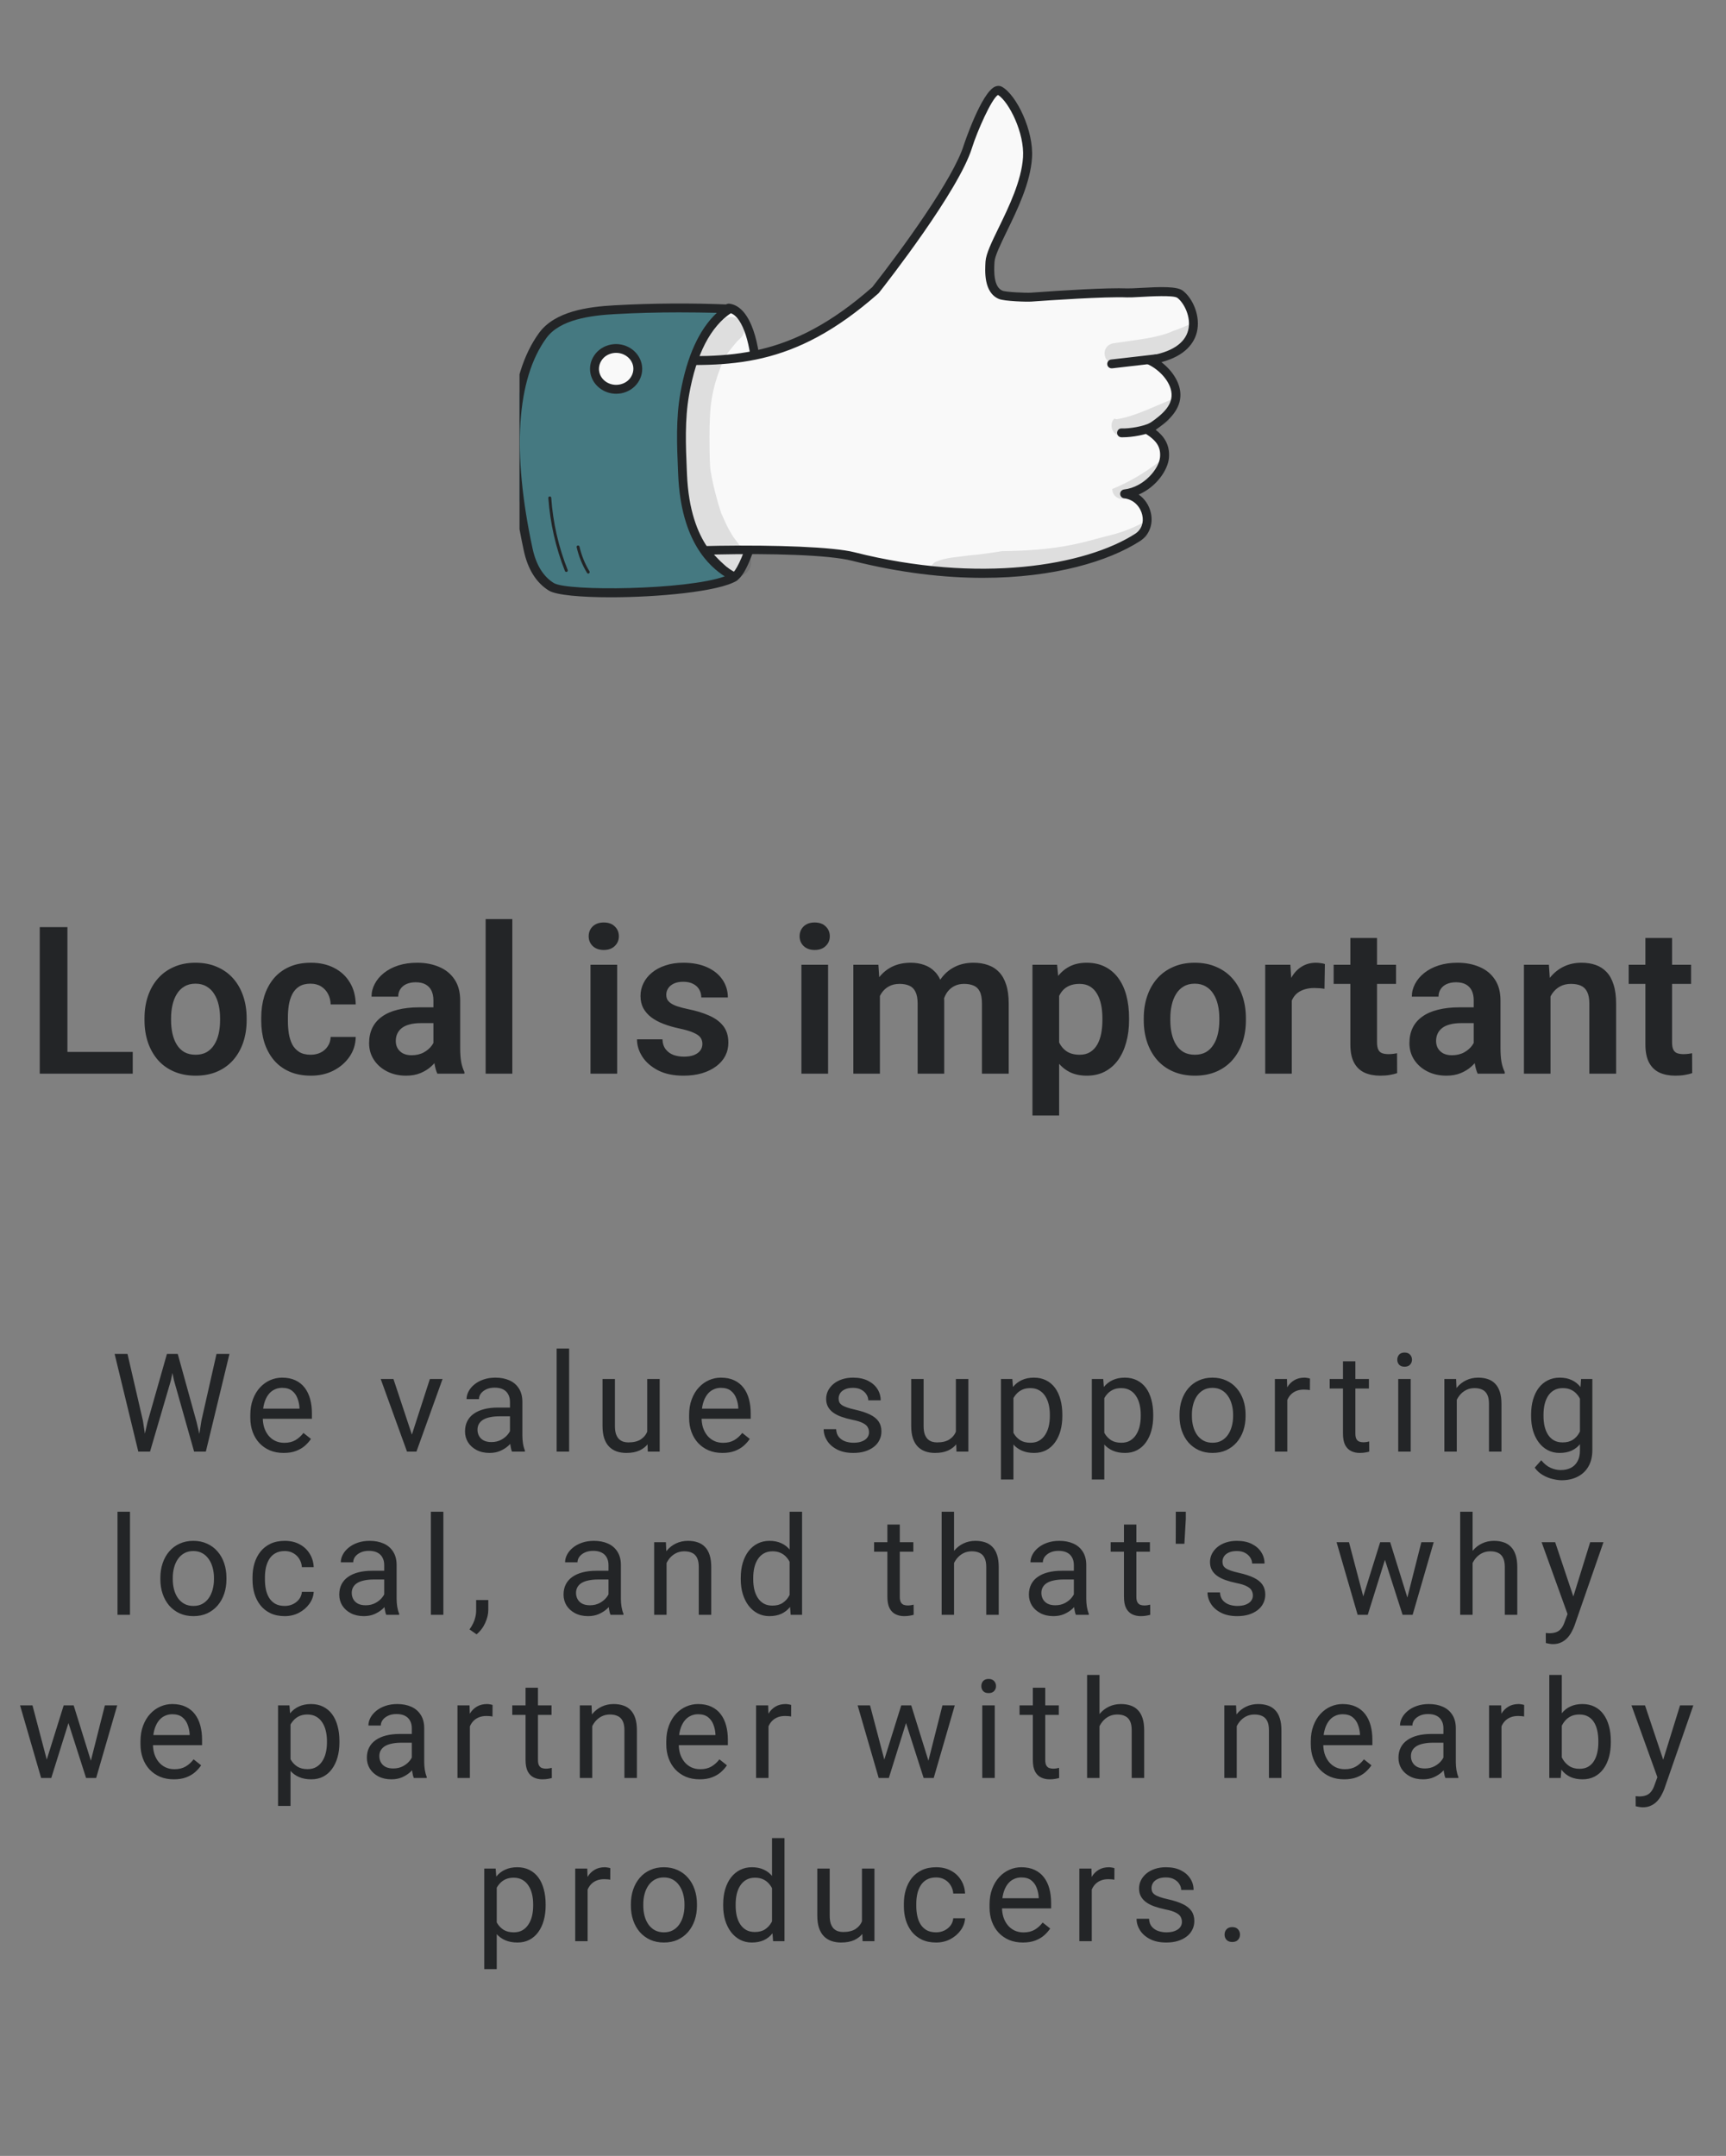
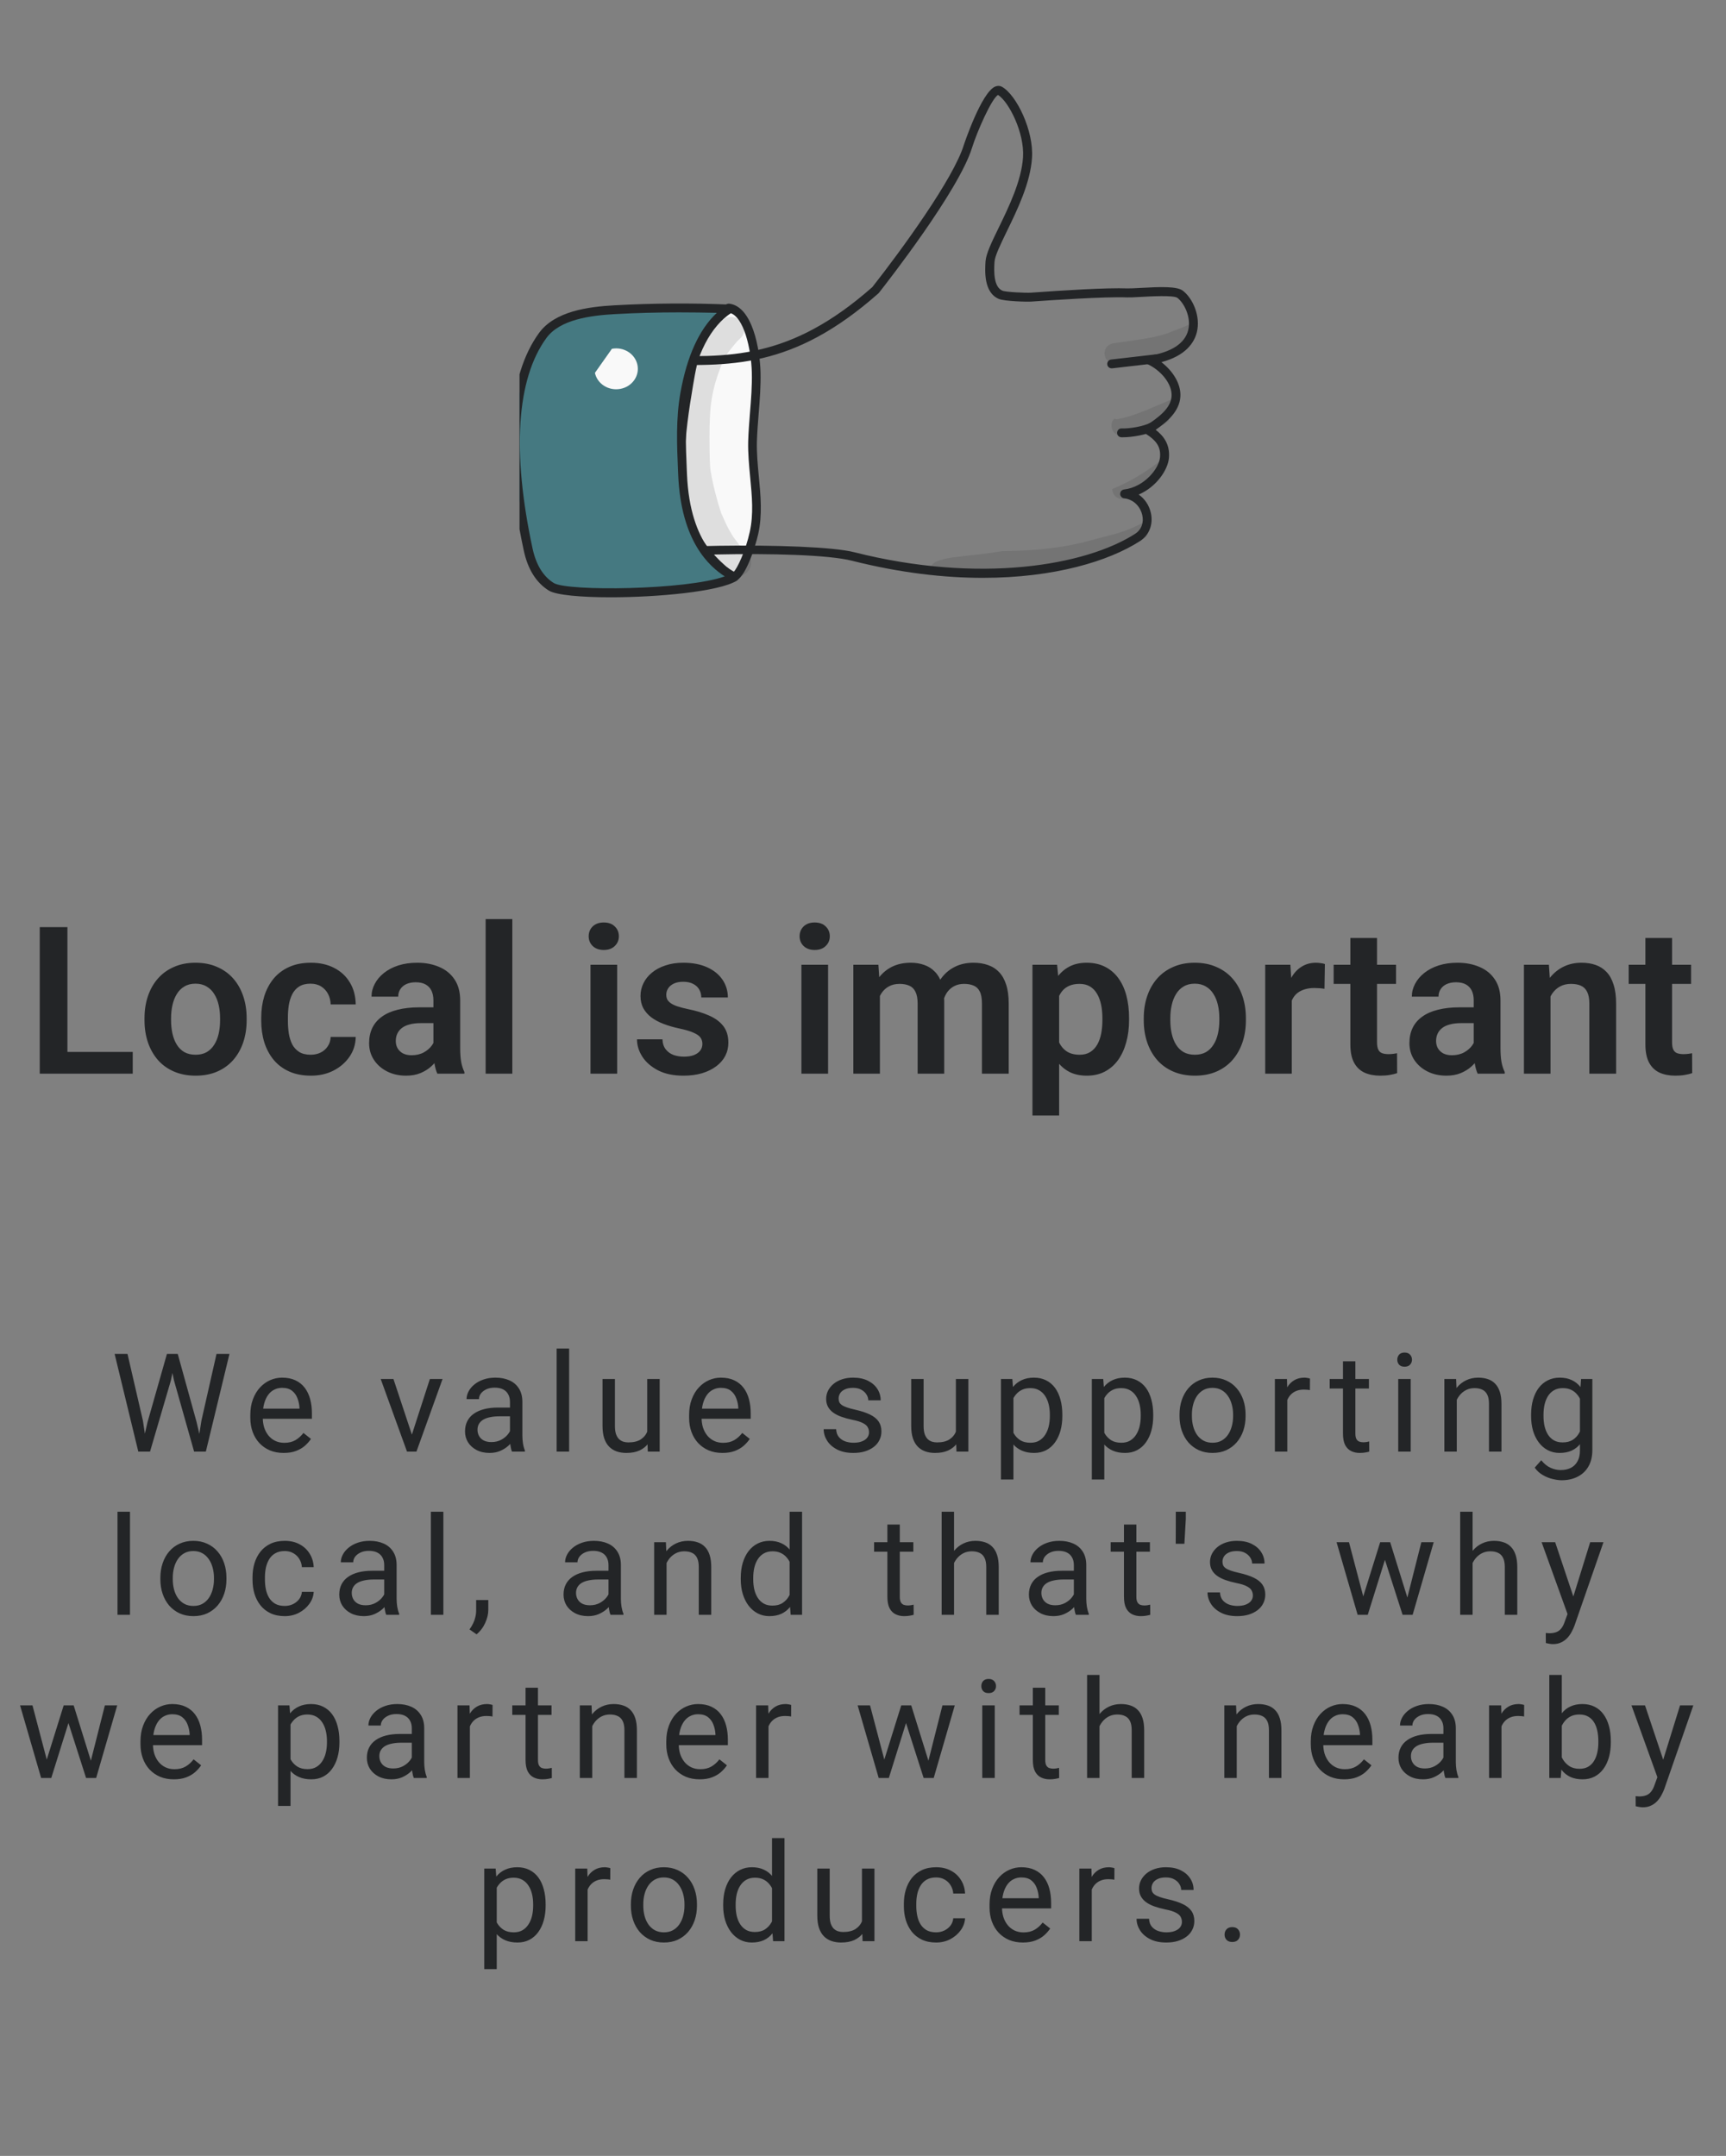
<svg xmlns="http://www.w3.org/2000/svg" width="201" height="251" viewBox="0 0 201 251" fill="none">
  <rect x="0" y="0" width="201" height="251" fill="#808080" stroke="none" />
  <g clip-path="url(#clip0_398_1391)">
    <path d="M84.865 35.871C83.078 36.643 82.317 38.092 81.556 39.699C80.794 41.306 80.488 43.04 80.202 44.753C79.261 50.367 78.426 56.225 80.519 61.502C81.704 64.483 85.14 67.254 85.489 67.169C86.124 67.01 87.297 64.399 87.815 62.051C88.598 58.541 87.551 54.956 87.646 51.393C87.72 48.697 88.143 46.001 88.069 43.304C87.995 40.629 87.107 36.135 84.865 35.871Z" fill="#F9F9F9" />
    <path d="M85.522 67.688C84.496 67.688 81.123 64.421 80.034 61.704C77.951 56.449 78.68 50.654 79.685 44.67C79.96 43.041 80.266 41.191 81.081 39.478C81.916 37.733 82.751 36.221 84.654 35.397C84.739 35.365 84.824 35.344 84.919 35.354C87.636 35.672 88.493 40.683 88.567 43.295C88.609 44.902 88.482 46.531 88.355 48.096C88.271 49.185 88.176 50.305 88.144 51.405C88.112 52.748 88.239 54.123 88.366 55.455C88.577 57.644 88.799 59.917 88.302 62.148C87.943 63.755 86.769 67.361 85.596 67.657C85.585 67.688 85.553 67.688 85.522 67.688ZM84.94 36.412C83.46 37.099 82.794 38.315 82.022 39.933C81.271 41.519 80.975 43.285 80.711 44.849C79.727 50.675 79.008 56.322 80.996 61.323C81.969 63.766 84.633 66.145 85.426 66.61C85.86 66.155 86.812 64.199 87.308 61.947C87.774 59.864 87.573 57.781 87.361 55.571C87.234 54.207 87.097 52.79 87.129 51.395C87.16 50.274 87.256 49.132 87.34 48.032C87.467 46.488 87.594 44.892 87.552 43.337C87.478 40.641 86.621 36.792 84.94 36.412Z" fill="#232527" />
-     <path d="M99.362 64.79C114.62 68.65 126.811 66.207 132.468 62.581C134.54 61.259 133.589 57.833 130.966 57.505C133.642 57.199 135.481 54.777 135.608 53.276C135.735 51.774 134.984 50.886 133.673 50.04C135.164 49.057 136.845 47.873 136.951 46.16C137.057 44.447 135.513 42.681 133.874 41.93C140.98 40.831 139.129 35.554 137.438 34.254C136.634 33.641 132.309 34.138 131.284 34.095C128.714 33.989 122.687 34.412 120.128 34.592C119.547 34.634 117.073 34.539 116.544 34.317C115.222 33.767 115.222 31.822 115.307 30.458C115.434 28.449 119.367 23.014 119.674 18.34C119.864 15.39 117.971 11.415 116.438 10.558C115.381 9.966 113.15 15.708 112.738 17.029C111.342 21.587 103.898 31.325 101.963 33.778C90.279 44.087 82.243 41.751 70.57 41.751C66.679 41.751 67.091 67.18 70.359 65.171C72.272 63.997 94.138 63.469 99.362 64.79Z" fill="#F9F9F9" />
    <path d="M114.451 67.275C109.925 67.275 104.808 66.694 99.235 65.287C93.684 63.881 72.22 64.632 70.623 65.615C70.168 65.89 69.672 65.859 69.27 65.531C66.848 63.575 66.658 48.634 68.487 43.474C69.016 41.994 69.714 41.243 70.57 41.243C72.463 41.243 74.25 41.307 75.984 41.359C84.908 41.666 91.961 41.899 101.583 33.429C104.987 29.105 111.046 20.783 112.241 16.881C112.262 16.818 114.292 10.717 115.91 10.072C116.174 9.966 116.449 9.977 116.682 10.104C118.384 11.055 120.393 15.232 120.182 18.372C119.991 21.301 118.469 24.431 117.242 26.948C116.502 28.481 115.857 29.792 115.815 30.49C115.73 31.727 115.741 33.419 116.735 33.842C117.126 34.011 119.473 34.117 120.076 34.074C123.745 33.81 128.916 33.482 131.295 33.577C131.559 33.588 132.109 33.556 132.743 33.524C135.165 33.387 137.068 33.324 137.745 33.842C138.897 34.719 139.849 36.823 139.373 38.695C139.066 39.9 138.083 41.412 135.249 42.163C136.518 43.136 137.554 44.637 137.459 46.181C137.353 47.926 135.852 49.163 134.583 50.04C135.503 50.749 136.264 51.732 136.127 53.308C136.01 54.714 134.668 56.691 132.606 57.579C133.304 58.066 133.822 58.816 134.023 59.715C134.319 61.047 133.832 62.306 132.743 63.004C129.148 65.319 122.793 67.275 114.451 67.275ZM99.489 64.294C114.038 67.973 126.388 65.869 132.193 62.147C132.912 61.682 133.23 60.857 133.018 59.948C132.838 59.155 132.183 58.172 130.903 58.013C130.639 57.981 130.449 57.759 130.449 57.495C130.449 57.23 130.65 57.019 130.903 56.987C133.251 56.712 134.985 54.545 135.091 53.223C135.186 52.071 134.731 51.33 133.388 50.474C133.24 50.379 133.156 50.22 133.156 50.04C133.156 49.861 133.24 49.702 133.388 49.607C134.943 48.581 136.349 47.534 136.433 46.128C136.529 44.637 135.091 43.062 133.653 42.406C133.441 42.311 133.325 42.089 133.356 41.867C133.388 41.645 133.568 41.465 133.79 41.423C136.402 41.021 137.977 39.985 138.368 38.452C138.76 36.929 137.871 35.248 137.11 34.677C136.677 34.349 133.949 34.508 132.785 34.571C132.098 34.614 131.559 34.635 131.242 34.624C128.641 34.518 122.244 34.962 120.139 35.11C119.611 35.153 116.989 35.079 116.322 34.804C114.535 34.053 114.705 31.515 114.768 30.437C114.832 29.538 115.476 28.206 116.301 26.514C117.485 24.082 118.955 21.047 119.135 18.32C119.325 15.475 117.485 11.848 116.227 11.055C115.487 11.447 113.774 15.348 113.203 17.188C111.67 22.179 103.296 32.901 102.344 34.106C102.323 34.127 102.302 34.148 102.281 34.169C92.331 42.946 85.099 42.702 75.931 42.385C74.208 42.322 72.421 42.269 70.549 42.269C70.19 42.269 69.777 42.85 69.439 43.812C67.557 49.131 68.17 63.331 69.894 64.727C69.957 64.78 69.978 64.791 70.063 64.738C72.294 63.384 94.551 63.046 99.489 64.294Z" fill="#232527" />
    <path d="M129.454 42.882C129.2 42.882 128.968 42.692 128.947 42.428C128.915 42.142 129.116 41.889 129.401 41.857L134.72 41.243C135.005 41.212 135.259 41.413 135.291 41.698C135.323 41.984 135.122 42.237 134.836 42.269L129.518 42.882C129.496 42.882 129.475 42.882 129.454 42.882Z" fill="#232527" />
    <path d="M130.767 50.908C130.703 50.908 130.64 50.908 130.587 50.908C130.302 50.897 130.08 50.665 130.09 50.379C130.101 50.094 130.333 49.861 130.619 49.882C131.539 49.914 133.146 49.65 133.981 49.216C134.235 49.089 134.542 49.184 134.679 49.438C134.806 49.692 134.711 49.999 134.457 50.136C133.484 50.633 131.835 50.908 130.767 50.908Z" fill="#232527" />
    <path d="M84.899 35.978C80.479 35.788 76.038 35.809 71.597 36.063C68.478 36.221 64.883 36.75 63.202 39.055C61.965 40.757 57.841 46.911 61.499 63.956C61.859 65.627 62.62 67.34 64.206 68.312C66.215 69.549 82.287 69.116 85.491 67.17C84.529 66.557 79.866 64.463 79.485 55.233C79.358 52.103 79.189 48.984 79.739 45.864C80.394 42.143 81.811 38.008 84.899 35.978Z" fill="#457981" />
    <path d="M71.1 69.538C67.663 69.538 64.787 69.284 63.931 68.766C62.45 67.857 61.456 66.271 60.991 64.071C58.506 52.525 59.13 43.77 62.778 38.758C64.618 36.242 68.446 35.713 71.575 35.544C76.016 35.3 80.51 35.269 84.919 35.459C85.141 35.47 85.332 35.618 85.395 35.84C85.459 36.051 85.363 36.284 85.184 36.411C82.741 38.018 81.081 41.232 80.246 45.969C79.738 48.867 79.855 51.859 79.981 54.735L80.002 55.221C80.351 63.553 84.232 65.837 85.511 66.588C85.617 66.651 85.702 66.704 85.776 66.746C85.924 66.842 86.019 67.011 86.019 67.191C86.019 67.37 85.924 67.529 85.776 67.624C83.703 68.872 76.682 69.538 71.1 69.538ZM79.083 36.368C76.598 36.368 74.113 36.432 71.639 36.569C68.742 36.728 65.2 37.193 63.624 39.361C60.156 44.13 59.595 52.599 62.017 63.849C62.429 65.763 63.264 67.117 64.491 67.878C66.088 68.861 79.928 68.703 84.401 67.106C82.656 65.975 79.305 63.109 78.977 55.253L78.956 54.767C78.829 51.827 78.702 48.782 79.231 45.768C79.992 41.486 81.419 38.346 83.481 36.421C82.022 36.39 80.552 36.368 79.083 36.368Z" fill="#232527" />
-     <path d="M71.258 40.609C72.622 40.345 73.954 41.18 74.229 42.47C74.504 43.76 73.616 45.019 72.252 45.272C70.888 45.537 69.555 44.701 69.28 43.411C69.005 42.121 69.894 40.874 71.258 40.609Z" fill="#F9F9F9" />
-     <path d="M71.755 45.844C70.338 45.844 69.069 44.892 68.773 43.529C68.614 42.788 68.763 42.038 69.185 41.403C69.629 40.727 70.338 40.272 71.152 40.113C72.791 39.807 74.388 40.822 74.726 42.376C74.885 43.116 74.737 43.867 74.314 44.501C73.87 45.178 73.161 45.633 72.347 45.791C72.146 45.823 71.945 45.844 71.755 45.844ZM71.353 41.118C70.803 41.224 70.338 41.52 70.052 41.964C69.788 42.365 69.693 42.841 69.788 43.306C70 44.322 71.067 44.977 72.157 44.766C72.706 44.66 73.172 44.364 73.457 43.92C73.722 43.518 73.817 43.042 73.722 42.577C73.499 41.572 72.442 40.917 71.353 41.118Z" fill="#232527" />
+     <path d="M71.258 40.609C72.622 40.345 73.954 41.18 74.229 42.47C74.504 43.76 73.616 45.019 72.252 45.272C70.888 45.537 69.555 44.701 69.28 43.411Z" fill="#F9F9F9" />
    <g opacity="0.129">
      <path d="M86.918 66.704C87.584 66.144 87.669 65.108 87.056 64.484C86.612 64.04 86.178 63.585 85.819 63.078C85.374 62.443 85.501 62.75 84.856 61.597C84.687 61.333 84.159 60.106 83.979 59.736C83.461 58.129 83.027 56.48 82.752 54.819C82.636 54.069 82.636 52.705 82.625 50.907C82.625 47.291 82.837 45.525 84.021 42.459C84.391 41.476 84.772 41.021 85.819 39.763C85.914 39.667 86.062 39.52 86.178 39.414C86.474 39.17 86.654 38.811 86.686 38.441C86.823 37.204 85.11 36.4 84.148 37.267C80.458 40.503 79.4 45.472 79.369 50.051C79.326 51.7 79.2 53.36 79.326 55.01C79.485 56.818 79.897 58.605 80.49 60.328C81.24 62.285 82.456 64.061 83.81 65.7C84.497 66.746 85.66 67.677 86.918 66.704Z" fill="#232527" />
    </g>
    <g opacity="0.129">
      <path d="M138.791 37.637C138.072 37.996 137.321 38.292 136.602 38.535C134.91 39.339 132.351 39.561 129.666 39.963C128.006 40.291 128.471 42.627 130.152 42.363C132.901 42.035 135.83 41.729 138.199 40.27C138.273 40.217 138.357 40.164 138.431 40.111C138.78 39.455 139.14 38.789 139.415 38.091C139.267 37.869 139.045 37.711 138.791 37.637Z" fill="#232527" />
    </g>
    <g opacity="0.129">
      <path d="M136.445 46.498C135.948 46.72 135.441 46.921 134.922 47.143C134.626 47.27 134.341 47.386 134.045 47.513C133.833 47.619 133.611 47.703 133.389 47.788C132.353 48.211 131.296 48.592 130.164 48.792C130.006 48.824 129.868 48.792 129.763 48.74C129.118 49.385 129.477 50.696 130.598 50.759C132.057 50.759 133.146 50.336 133.77 50.146C134.605 49.871 135.398 49.501 136.117 49.015C136.096 48.856 136.128 48.697 136.234 48.571C136.593 48.137 136.889 47.682 137.164 47.196C137.058 46.847 136.773 46.614 136.445 46.498Z" fill="#232527" />
    </g>
    <g opacity="0.129">
      <path d="M134.626 54.027C133.093 55.179 131.39 56.163 129.603 56.903C129.582 56.913 129.561 56.913 129.529 56.924C129.529 57.664 130.217 58.373 131.316 57.992C131.834 57.823 132.352 57.611 132.871 57.368C132.807 57.178 132.849 56.966 133.082 56.818C134.055 56.141 134.943 55.306 135.503 54.291C135.651 54.016 135.778 53.731 135.884 53.424C135.81 53.339 135.725 53.255 135.63 53.191C135.313 53.487 134.975 53.762 134.626 54.027Z" fill="#232527" />
    </g>
    <g opacity="0.129">
      <path d="M130.63 61.925C129.72 62.242 128.779 62.433 127.859 62.687C126.918 62.951 125.967 63.194 125.005 63.395C122.245 63.966 119.475 64.135 116.694 64.167C115.425 64.368 114.156 64.558 112.866 64.664C111.565 64.854 110.159 64.886 108.954 65.415C108.51 65.658 108.351 66.07 108.383 66.461C109.853 66.673 111.322 66.884 112.781 67.138C113.945 67.032 115.108 66.969 116.26 66.831C118.491 66.641 120.659 66.144 122.879 65.848C124.772 65.531 126.622 65.034 128.473 64.547C130.154 64.082 131.867 63.606 133.305 62.612C133.21 62.676 133.104 62.739 133.009 62.792C133.146 62.708 133.294 62.623 133.432 62.528C133.506 62.401 133.58 62.285 133.643 62.147C133.908 61.566 134.045 60.931 134.066 60.297C132.998 60.974 131.835 61.513 130.63 61.925Z" fill="#232527" />
    </g>
-     <path d="M65.95 66.588C65.887 66.588 65.813 66.546 65.791 66.483C64.713 63.765 64.068 60.9 63.856 57.981C63.846 57.886 63.92 57.802 64.015 57.802C64.11 57.791 64.195 57.865 64.195 57.96C64.396 60.847 65.041 63.67 66.109 66.356C66.14 66.44 66.098 66.546 66.013 66.578C65.992 66.578 65.971 66.588 65.95 66.588Z" fill="#232527" />
-     <path d="M68.508 66.78C68.456 66.78 68.392 66.748 68.36 66.695C67.8 65.775 67.398 64.771 67.155 63.713C67.134 63.618 67.187 63.523 67.282 63.512C67.377 63.491 67.462 63.544 67.483 63.639C67.715 64.654 68.107 65.627 68.646 66.515C68.699 66.6 68.667 66.706 68.593 66.748C68.572 66.769 68.54 66.78 68.508 66.78Z" fill="#232527" />
  </g>
  <path d="M15.457 122.469V125H6.879V122.469H15.457ZM7.852 107.938V125H4.629V107.938H7.852ZM16.828 118.789V118.543C16.828 117.613 16.961 116.758 17.227 115.977C17.492 115.188 17.879 114.504 18.387 113.926C18.895 113.348 19.516 112.898 20.25 112.578C20.984 112.25 21.82 112.086 22.758 112.086C23.711 112.086 24.555 112.25 25.289 112.578C26.031 112.898 26.656 113.348 27.164 113.926C27.672 114.504 28.059 115.188 28.324 115.977C28.59 116.758 28.723 117.613 28.723 118.543V118.789C28.723 119.711 28.59 120.566 28.324 121.355C28.059 122.137 27.672 122.82 27.164 123.406C26.656 123.984 26.035 124.434 25.301 124.754C24.566 125.074 23.727 125.234 22.781 125.234C21.844 125.234 21.004 125.074 20.262 124.754C19.52 124.434 18.895 123.984 18.387 123.406C17.879 122.82 17.492 122.137 17.227 121.355C16.961 120.566 16.828 119.711 16.828 118.789ZM19.922 118.543V118.789C19.922 119.344 19.977 119.863 20.086 120.348C20.195 120.832 20.363 121.258 20.59 121.625C20.816 121.992 21.109 122.281 21.469 122.492C21.836 122.695 22.273 122.797 22.781 122.797C23.281 122.797 23.711 122.695 24.07 122.492C24.43 122.281 24.723 121.992 24.949 121.625C25.184 121.258 25.355 120.832 25.465 120.348C25.574 119.863 25.629 119.344 25.629 118.789V118.543C25.629 117.996 25.574 117.484 25.465 117.008C25.355 116.523 25.184 116.098 24.949 115.73C24.723 115.355 24.426 115.062 24.059 114.852C23.699 114.633 23.266 114.523 22.758 114.523C22.258 114.523 21.828 114.633 21.469 114.852C21.109 115.062 20.816 115.355 20.59 115.73C20.363 116.098 20.195 116.523 20.086 117.008C19.977 117.484 19.922 117.996 19.922 118.543ZM36.176 122.797C36.613 122.797 37.004 122.711 37.348 122.539C37.691 122.367 37.965 122.125 38.168 121.812C38.379 121.5 38.492 121.137 38.508 120.723H41.426C41.41 121.582 41.168 122.352 40.699 123.031C40.23 123.711 39.605 124.25 38.824 124.648C38.051 125.039 37.184 125.234 36.223 125.234C35.246 125.234 34.395 125.07 33.668 124.742C32.941 124.414 32.336 123.957 31.852 123.371C31.375 122.785 31.016 122.105 30.773 121.332C30.539 120.559 30.422 119.73 30.422 118.848V118.473C30.422 117.59 30.539 116.762 30.773 115.988C31.016 115.215 31.375 114.535 31.852 113.949C32.336 113.363 32.941 112.906 33.668 112.578C34.395 112.25 35.242 112.086 36.211 112.086C37.234 112.086 38.133 112.285 38.906 112.684C39.688 113.082 40.297 113.645 40.734 114.371C41.18 115.098 41.41 115.953 41.426 116.938H38.508C38.492 116.484 38.391 116.078 38.203 115.719C38.016 115.359 37.75 115.07 37.406 114.852C37.062 114.633 36.645 114.523 36.152 114.523C35.629 114.523 35.191 114.633 34.84 114.852C34.496 115.07 34.227 115.371 34.031 115.754C33.844 116.129 33.711 116.551 33.633 117.02C33.562 117.48 33.527 117.965 33.527 118.473V118.848C33.527 119.363 33.562 119.855 33.633 120.324C33.711 120.793 33.844 121.215 34.031 121.59C34.227 121.957 34.496 122.25 34.84 122.469C35.191 122.688 35.637 122.797 36.176 122.797ZM50.473 122.305V116.457C50.473 116.027 50.398 115.656 50.25 115.344C50.102 115.031 49.875 114.789 49.57 114.617C49.266 114.445 48.879 114.359 48.41 114.359C47.996 114.359 47.633 114.43 47.32 114.57C47.016 114.711 46.781 114.91 46.617 115.168C46.453 115.418 46.371 115.707 46.371 116.035H43.266C43.266 115.512 43.391 115.016 43.641 114.547C43.891 114.07 44.246 113.648 44.707 113.281C45.176 112.906 45.734 112.613 46.383 112.402C47.039 112.191 47.773 112.086 48.586 112.086C49.547 112.086 50.402 112.25 51.152 112.578C51.91 112.898 52.504 113.383 52.934 114.031C53.371 114.68 53.59 115.496 53.59 116.48V122.012C53.59 122.645 53.629 123.188 53.707 123.641C53.793 124.086 53.918 124.473 54.082 124.801V125H50.93C50.781 124.68 50.668 124.273 50.59 123.781C50.512 123.281 50.473 122.789 50.473 122.305ZM50.906 117.277L50.93 119.117H48.973C48.488 119.117 48.062 119.168 47.695 119.27C47.328 119.363 47.027 119.504 46.793 119.691C46.559 119.871 46.383 120.09 46.266 120.348C46.148 120.598 46.09 120.883 46.09 121.203C46.09 121.516 46.16 121.797 46.301 122.047C46.449 122.297 46.66 122.496 46.934 122.645C47.215 122.785 47.543 122.855 47.918 122.855C48.465 122.855 48.941 122.746 49.348 122.527C49.754 122.301 50.07 122.027 50.297 121.707C50.523 121.387 50.645 121.082 50.66 120.793L51.551 122.129C51.441 122.449 51.277 122.789 51.059 123.148C50.84 123.508 50.559 123.844 50.215 124.156C49.871 124.469 49.457 124.727 48.973 124.93C48.488 125.133 47.926 125.234 47.285 125.234C46.465 125.234 45.73 125.07 45.082 124.742C44.434 124.414 43.922 123.965 43.547 123.395C43.172 122.824 42.984 122.176 42.984 121.449C42.984 120.777 43.109 120.184 43.359 119.668C43.609 119.152 43.98 118.719 44.473 118.367C44.965 118.008 45.574 117.738 46.301 117.559C47.035 117.371 47.875 117.277 48.82 117.277H50.906ZM59.66 107V125H56.555V107H59.66ZM71.871 112.32V125H68.766V112.32H71.871ZM68.555 109.004C68.555 108.543 68.711 108.16 69.023 107.855C69.344 107.551 69.773 107.398 70.312 107.398C70.852 107.398 71.277 107.551 71.59 107.855C71.91 108.16 72.07 108.543 72.07 109.004C72.07 109.457 71.91 109.836 71.59 110.141C71.277 110.445 70.852 110.598 70.312 110.598C69.773 110.598 69.344 110.445 69.023 110.141C68.711 109.836 68.555 109.457 68.555 109.004ZM81.797 121.531C81.797 121.266 81.727 121.027 81.586 120.816C81.445 120.605 81.18 120.414 80.789 120.242C80.406 120.062 79.844 119.895 79.102 119.738C78.445 119.598 77.84 119.422 77.285 119.211C76.731 119 76.254 118.746 75.856 118.449C75.457 118.145 75.144 117.789 74.918 117.383C74.699 116.969 74.59 116.492 74.59 115.953C74.59 115.43 74.703 114.938 74.93 114.477C75.156 114.008 75.484 113.598 75.914 113.246C76.344 112.887 76.867 112.605 77.484 112.402C78.102 112.191 78.797 112.086 79.57 112.086C80.648 112.086 81.574 112.262 82.348 112.613C83.129 112.965 83.727 113.449 84.141 114.066C84.555 114.676 84.762 115.363 84.762 116.129H81.668C81.668 115.793 81.59 115.488 81.434 115.215C81.285 114.941 81.055 114.723 80.742 114.559C80.43 114.387 80.035 114.301 79.559 114.301C79.129 114.301 78.766 114.371 78.469 114.512C78.18 114.652 77.961 114.836 77.812 115.062C77.664 115.289 77.59 115.539 77.59 115.812C77.59 116.016 77.629 116.199 77.707 116.363C77.793 116.52 77.93 116.664 78.117 116.797C78.305 116.93 78.559 117.051 78.879 117.16C79.207 117.27 79.609 117.375 80.086 117.477C81.031 117.664 81.856 117.914 82.559 118.227C83.269 118.531 83.824 118.938 84.223 119.445C84.621 119.953 84.82 120.602 84.82 121.391C84.82 121.953 84.699 122.469 84.457 122.938C84.215 123.398 83.863 123.801 83.402 124.145C82.941 124.488 82.391 124.758 81.75 124.953C81.109 125.141 80.387 125.234 79.582 125.234C78.418 125.234 77.434 125.027 76.629 124.613C75.824 124.191 75.215 123.66 74.801 123.02C74.387 122.371 74.18 121.699 74.18 121.004H77.144C77.168 121.496 77.301 121.891 77.543 122.188C77.785 122.484 78.09 122.699 78.457 122.832C78.832 122.957 79.227 123.02 79.641 123.02C80.109 123.02 80.504 122.957 80.824 122.832C81.144 122.699 81.387 122.523 81.551 122.305C81.715 122.078 81.797 121.82 81.797 121.531ZM96.434 112.32V125H93.328V112.32H96.434ZM93.117 109.004C93.117 108.543 93.273 108.16 93.586 107.855C93.906 107.551 94.336 107.398 94.875 107.398C95.414 107.398 95.84 107.551 96.152 107.855C96.473 108.16 96.633 108.543 96.633 109.004C96.633 109.457 96.473 109.836 96.152 110.141C95.84 110.445 95.414 110.598 94.875 110.598C94.336 110.598 93.906 110.445 93.586 110.141C93.273 109.836 93.117 109.457 93.117 109.004ZM102.469 114.922V125H99.375V112.32H102.293L102.469 114.922ZM102.012 118.203H101.062C101.062 117.32 101.168 116.508 101.379 115.766C101.598 115.023 101.918 114.379 102.34 113.832C102.762 113.277 103.281 112.848 103.898 112.543C104.523 112.238 105.246 112.086 106.066 112.086C106.637 112.086 107.16 112.172 107.637 112.344C108.113 112.508 108.523 112.77 108.867 113.129C109.219 113.48 109.488 113.941 109.676 114.512C109.863 115.074 109.957 115.75 109.957 116.539V125H106.863V116.855C106.863 116.262 106.777 115.797 106.605 115.461C106.441 115.125 106.203 114.891 105.891 114.758C105.578 114.617 105.203 114.547 104.766 114.547C104.281 114.547 103.863 114.645 103.512 114.84C103.168 115.027 102.883 115.289 102.656 115.625C102.438 115.961 102.273 116.348 102.164 116.785C102.062 117.223 102.012 117.695 102.012 118.203ZM109.723 117.629L108.445 117.863C108.453 117.066 108.562 116.32 108.773 115.625C108.984 114.922 109.293 114.309 109.699 113.785C110.113 113.254 110.625 112.84 111.234 112.543C111.852 112.238 112.562 112.086 113.367 112.086C113.992 112.086 114.555 112.176 115.055 112.355C115.562 112.527 115.996 112.805 116.355 113.188C116.715 113.562 116.988 114.051 117.176 114.652C117.371 115.254 117.469 115.988 117.469 116.855V125H114.352V116.844C114.352 116.227 114.266 115.754 114.094 115.426C113.93 115.098 113.691 114.871 113.379 114.746C113.066 114.613 112.699 114.547 112.277 114.547C111.848 114.547 111.473 114.629 111.152 114.793C110.84 114.949 110.574 115.168 110.355 115.449C110.145 115.73 109.984 116.059 109.875 116.434C109.773 116.801 109.723 117.199 109.723 117.629ZM123.34 114.758V129.875H120.234V112.32H123.105L123.34 114.758ZM131.484 118.531V118.777C131.484 119.699 131.375 120.555 131.156 121.344C130.945 122.125 130.633 122.809 130.219 123.395C129.805 123.973 129.289 124.426 128.672 124.754C128.062 125.074 127.359 125.234 126.562 125.234C125.781 125.234 125.102 125.086 124.523 124.789C123.945 124.484 123.457 124.055 123.059 123.5C122.66 122.945 122.34 122.301 122.098 121.566C121.863 120.824 121.688 120.016 121.57 119.141V118.355C121.688 117.426 121.863 116.582 122.098 115.824C122.34 115.059 122.66 114.398 123.059 113.844C123.457 113.281 123.941 112.848 124.512 112.543C125.09 112.238 125.766 112.086 126.539 112.086C127.344 112.086 128.051 112.238 128.66 112.543C129.277 112.848 129.797 113.285 130.219 113.855C130.641 114.426 130.957 115.105 131.168 115.895C131.379 116.684 131.484 117.562 131.484 118.531ZM128.379 118.777V118.531C128.379 117.969 128.328 117.449 128.227 116.973C128.125 116.488 127.969 116.066 127.758 115.707C127.547 115.34 127.273 115.055 126.938 114.852C126.602 114.648 126.195 114.547 125.719 114.547C125.242 114.547 124.832 114.625 124.488 114.781C124.145 114.938 123.863 115.16 123.645 115.449C123.426 115.738 123.254 116.082 123.129 116.48C123.012 116.871 122.934 117.305 122.895 117.781V119.727C122.965 120.305 123.102 120.824 123.305 121.285C123.508 121.746 123.805 122.113 124.195 122.387C124.594 122.66 125.109 122.797 125.742 122.797C126.219 122.797 126.625 122.691 126.961 122.48C127.297 122.27 127.57 121.98 127.781 121.613C127.992 121.238 128.145 120.809 128.238 120.324C128.332 119.84 128.379 119.324 128.379 118.777ZM133.195 118.789V118.543C133.195 117.613 133.328 116.758 133.594 115.977C133.859 115.188 134.246 114.504 134.754 113.926C135.262 113.348 135.883 112.898 136.617 112.578C137.352 112.25 138.188 112.086 139.125 112.086C140.078 112.086 140.922 112.25 141.656 112.578C142.398 112.898 143.023 113.348 143.531 113.926C144.039 114.504 144.426 115.188 144.691 115.977C144.957 116.758 145.09 117.613 145.09 118.543V118.789C145.09 119.711 144.957 120.566 144.691 121.355C144.426 122.137 144.039 122.82 143.531 123.406C143.023 123.984 142.402 124.434 141.668 124.754C140.934 125.074 140.094 125.234 139.148 125.234C138.211 125.234 137.371 125.074 136.629 124.754C135.887 124.434 135.262 123.984 134.754 123.406C134.246 122.82 133.859 122.137 133.594 121.355C133.328 120.566 133.195 119.711 133.195 118.789ZM136.289 118.543V118.789C136.289 119.344 136.344 119.863 136.453 120.348C136.562 120.832 136.73 121.258 136.957 121.625C137.184 121.992 137.477 122.281 137.836 122.492C138.203 122.695 138.641 122.797 139.148 122.797C139.648 122.797 140.078 122.695 140.438 122.492C140.797 122.281 141.09 121.992 141.316 121.625C141.551 121.258 141.723 120.832 141.832 120.348C141.941 119.863 141.996 119.344 141.996 118.789V118.543C141.996 117.996 141.941 117.484 141.832 117.008C141.723 116.523 141.551 116.098 141.316 115.73C141.09 115.355 140.793 115.062 140.426 114.852C140.066 114.633 139.633 114.523 139.125 114.523C138.625 114.523 138.195 114.633 137.836 114.852C137.477 115.062 137.184 115.355 136.957 115.73C136.73 116.098 136.562 116.523 136.453 117.008C136.344 117.484 136.289 117.996 136.289 118.543ZM150.434 114.91V125H147.34V112.32H150.27L150.434 114.91ZM154.289 112.238L154.242 115.121C154.07 115.09 153.875 115.066 153.656 115.051C153.445 115.035 153.246 115.027 153.059 115.027C152.582 115.027 152.164 115.094 151.805 115.227C151.445 115.352 151.145 115.535 150.902 115.777C150.668 116.02 150.488 116.316 150.363 116.668C150.238 117.012 150.168 117.402 150.152 117.84L149.484 117.758C149.484 116.953 149.566 116.207 149.73 115.52C149.895 114.832 150.133 114.23 150.445 113.715C150.758 113.199 151.148 112.801 151.617 112.52C152.094 112.23 152.641 112.086 153.258 112.086C153.43 112.086 153.613 112.102 153.809 112.133C154.012 112.156 154.172 112.191 154.289 112.238ZM162.574 112.32V114.547H155.309V112.32H162.574ZM157.254 109.203H160.359V121.344C160.359 121.719 160.41 122.008 160.512 122.211C160.613 122.414 160.766 122.551 160.969 122.621C161.172 122.691 161.414 122.727 161.695 122.727C161.898 122.727 162.086 122.715 162.258 122.691C162.43 122.668 162.574 122.645 162.691 122.621L162.703 124.941C162.445 125.027 162.152 125.098 161.824 125.152C161.504 125.207 161.141 125.234 160.734 125.234C160.039 125.234 159.43 125.117 158.906 124.883C158.383 124.641 157.977 124.254 157.688 123.723C157.398 123.184 157.254 122.473 157.254 121.59V109.203ZM171.621 122.305V116.457C171.621 116.027 171.547 115.656 171.398 115.344C171.25 115.031 171.023 114.789 170.719 114.617C170.414 114.445 170.027 114.359 169.559 114.359C169.145 114.359 168.781 114.43 168.469 114.57C168.164 114.711 167.93 114.91 167.766 115.168C167.602 115.418 167.52 115.707 167.52 116.035H164.414C164.414 115.512 164.539 115.016 164.789 114.547C165.039 114.07 165.395 113.648 165.855 113.281C166.324 112.906 166.883 112.613 167.531 112.402C168.188 112.191 168.922 112.086 169.734 112.086C170.695 112.086 171.551 112.25 172.301 112.578C173.059 112.898 173.652 113.383 174.082 114.031C174.52 114.68 174.738 115.496 174.738 116.48V122.012C174.738 122.645 174.777 123.188 174.855 123.641C174.941 124.086 175.066 124.473 175.23 124.801V125H172.078C171.93 124.68 171.816 124.273 171.738 123.781C171.66 123.281 171.621 122.789 171.621 122.305ZM172.055 117.277L172.078 119.117H170.121C169.637 119.117 169.211 119.168 168.844 119.27C168.477 119.363 168.176 119.504 167.941 119.691C167.707 119.871 167.531 120.09 167.414 120.348C167.297 120.598 167.238 120.883 167.238 121.203C167.238 121.516 167.309 121.797 167.449 122.047C167.598 122.297 167.809 122.496 168.082 122.645C168.363 122.785 168.691 122.855 169.066 122.855C169.613 122.855 170.09 122.746 170.496 122.527C170.902 122.301 171.219 122.027 171.445 121.707C171.672 121.387 171.793 121.082 171.809 120.793L172.699 122.129C172.59 122.449 172.426 122.789 172.207 123.148C171.988 123.508 171.707 123.844 171.363 124.156C171.02 124.469 170.605 124.727 170.121 124.93C169.637 125.133 169.074 125.234 168.434 125.234C167.613 125.234 166.879 125.07 166.23 124.742C165.582 124.414 165.07 123.965 164.695 123.395C164.32 122.824 164.133 122.176 164.133 121.449C164.133 120.777 164.258 120.184 164.508 119.668C164.758 119.152 165.129 118.719 165.621 118.367C166.113 118.008 166.723 117.738 167.449 117.559C168.184 117.371 169.023 117.277 169.969 117.277H172.055ZM180.562 115.027V125H177.469V112.32H180.375L180.562 115.027ZM180.07 118.203H179.156C179.164 117.281 179.289 116.445 179.531 115.695C179.773 114.945 180.113 114.301 180.551 113.762C180.996 113.223 181.523 112.809 182.133 112.52C182.742 112.23 183.422 112.086 184.172 112.086C184.781 112.086 185.332 112.172 185.824 112.344C186.316 112.516 186.738 112.789 187.09 113.164C187.449 113.539 187.723 114.031 187.91 114.641C188.105 115.242 188.203 115.984 188.203 116.867V125H185.086V116.844C185.086 116.266 185 115.809 184.828 115.473C184.664 115.137 184.422 114.898 184.102 114.758C183.789 114.617 183.402 114.547 182.941 114.547C182.465 114.547 182.047 114.645 181.688 114.84C181.336 115.027 181.039 115.289 180.797 115.625C180.562 115.961 180.383 116.348 180.258 116.785C180.133 117.223 180.07 117.695 180.07 118.203ZM196.934 112.32V114.547H189.668V112.32H196.934ZM191.613 109.203H194.719V121.344C194.719 121.719 194.77 122.008 194.871 122.211C194.973 122.414 195.125 122.551 195.328 122.621C195.531 122.691 195.773 122.727 196.055 122.727C196.258 122.727 196.445 122.715 196.617 122.691C196.789 122.668 196.934 122.645 197.051 122.621L197.062 124.941C196.805 125.027 196.512 125.098 196.184 125.152C195.863 125.207 195.5 125.234 195.094 125.234C194.398 125.234 193.789 125.117 193.266 124.883C192.742 124.641 192.336 124.254 192.047 123.723C191.758 123.184 191.613 122.473 191.613 121.59V109.203Z" fill="#232527" />
  <path d="M17.183 165.562L19.441 157.625H20.534L19.902 160.711L17.472 169H16.386L17.183 165.562ZM14.847 157.625L16.644 165.406L17.183 169H16.105L13.347 157.625H14.847ZM23.456 165.398L25.214 157.625H26.722L23.972 169H22.894L23.456 165.398ZM20.698 157.625L22.894 165.562L23.691 169H22.605L20.261 160.711L19.62 157.625H20.698ZM33.033 169.156C32.444 169.156 31.91 169.057 31.431 168.859C30.957 168.656 30.548 168.372 30.205 168.008C29.866 167.643 29.606 167.211 29.423 166.711C29.241 166.211 29.15 165.664 29.15 165.07V164.742C29.15 164.055 29.252 163.443 29.455 162.906C29.658 162.365 29.934 161.906 30.283 161.531C30.632 161.156 31.028 160.872 31.47 160.68C31.913 160.487 32.371 160.391 32.845 160.391C33.45 160.391 33.97 160.495 34.408 160.703C34.85 160.911 35.212 161.203 35.494 161.578C35.775 161.948 35.983 162.385 36.119 162.891C36.254 163.391 36.322 163.938 36.322 164.531V165.18H30.009V164H34.877V163.891C34.856 163.516 34.778 163.151 34.642 162.797C34.512 162.443 34.304 162.151 34.017 161.922C33.731 161.693 33.34 161.578 32.845 161.578C32.517 161.578 32.215 161.648 31.939 161.789C31.663 161.924 31.426 162.128 31.228 162.398C31.03 162.669 30.877 163 30.767 163.391C30.658 163.781 30.603 164.232 30.603 164.742V165.07C30.603 165.471 30.658 165.849 30.767 166.203C30.882 166.552 31.046 166.859 31.259 167.125C31.478 167.391 31.741 167.599 32.048 167.75C32.361 167.901 32.715 167.977 33.111 167.977C33.621 167.977 34.054 167.872 34.408 167.664C34.762 167.456 35.072 167.177 35.337 166.828L36.212 167.523C36.03 167.799 35.798 168.062 35.517 168.312C35.236 168.562 34.89 168.766 34.478 168.922C34.072 169.078 33.59 169.156 33.033 169.156ZM47.748 167.695L50.061 160.547H51.538L48.498 169H47.53L47.748 167.695ZM45.819 160.547L48.202 167.734L48.366 169H47.397L44.334 160.547H45.819ZM59.388 167.555V163.203C59.388 162.87 59.32 162.581 59.184 162.336C59.054 162.086 58.856 161.893 58.591 161.758C58.325 161.622 57.997 161.555 57.606 161.555C57.242 161.555 56.921 161.617 56.645 161.742C56.374 161.867 56.161 162.031 56.005 162.234C55.854 162.438 55.778 162.656 55.778 162.891H54.333C54.333 162.589 54.411 162.289 54.567 161.992C54.723 161.695 54.947 161.427 55.239 161.188C55.536 160.943 55.89 160.75 56.302 160.609C56.718 160.464 57.182 160.391 57.692 160.391C58.307 160.391 58.848 160.495 59.317 160.703C59.791 160.911 60.161 161.227 60.427 161.648C60.697 162.065 60.833 162.589 60.833 163.219V167.156C60.833 167.438 60.856 167.737 60.903 168.055C60.955 168.372 61.031 168.646 61.13 168.875V169H59.622C59.549 168.833 59.492 168.612 59.45 168.336C59.408 168.055 59.388 167.794 59.388 167.555ZM59.638 163.875L59.653 164.891H58.192C57.781 164.891 57.413 164.924 57.091 164.992C56.768 165.055 56.497 165.151 56.278 165.281C56.059 165.411 55.893 165.576 55.778 165.773C55.663 165.966 55.606 166.193 55.606 166.453C55.606 166.719 55.666 166.961 55.786 167.18C55.906 167.398 56.085 167.573 56.325 167.703C56.57 167.828 56.869 167.891 57.223 167.891C57.666 167.891 58.057 167.797 58.395 167.609C58.734 167.422 59.002 167.193 59.2 166.922C59.403 166.651 59.513 166.388 59.528 166.133L60.145 166.828C60.109 167.047 60.01 167.289 59.848 167.555C59.687 167.82 59.471 168.076 59.2 168.32C58.934 168.56 58.617 168.76 58.247 168.922C57.882 169.078 57.471 169.156 57.013 169.156C56.44 169.156 55.937 169.044 55.505 168.82C55.078 168.596 54.744 168.297 54.505 167.922C54.27 167.542 54.153 167.117 54.153 166.648C54.153 166.195 54.242 165.797 54.419 165.453C54.596 165.104 54.851 164.815 55.184 164.586C55.518 164.352 55.919 164.174 56.388 164.055C56.856 163.935 57.38 163.875 57.958 163.875H59.638ZM66.277 157V169H64.823V157H66.277ZM75.369 167.047V160.547H76.822V169H75.439L75.369 167.047ZM75.642 165.266L76.244 165.25C76.244 165.812 76.184 166.333 76.064 166.812C75.95 167.286 75.762 167.698 75.502 168.047C75.241 168.396 74.9 168.669 74.478 168.867C74.056 169.06 73.543 169.156 72.939 169.156C72.528 169.156 72.15 169.096 71.806 168.977C71.468 168.857 71.176 168.672 70.931 168.422C70.686 168.172 70.496 167.846 70.361 167.445C70.231 167.044 70.166 166.562 70.166 166V160.547H71.611V166.016C71.611 166.396 71.653 166.711 71.736 166.961C71.825 167.206 71.942 167.401 72.088 167.547C72.239 167.688 72.405 167.786 72.588 167.844C72.775 167.901 72.968 167.93 73.166 167.93C73.78 167.93 74.267 167.812 74.627 167.578C74.986 167.339 75.244 167.018 75.4 166.617C75.561 166.211 75.642 165.76 75.642 165.266ZM84.133 169.156C83.544 169.156 83.01 169.057 82.531 168.859C82.057 168.656 81.648 168.372 81.305 168.008C80.966 167.643 80.706 167.211 80.523 166.711C80.341 166.211 80.25 165.664 80.25 165.07V164.742C80.25 164.055 80.352 163.443 80.555 162.906C80.758 162.365 81.034 161.906 81.383 161.531C81.732 161.156 82.128 160.872 82.57 160.68C83.013 160.487 83.471 160.391 83.945 160.391C84.549 160.391 85.07 160.495 85.508 160.703C85.951 160.911 86.312 161.203 86.594 161.578C86.875 161.948 87.083 162.385 87.219 162.891C87.354 163.391 87.422 163.938 87.422 164.531V165.18H81.109V164H85.977V163.891C85.956 163.516 85.878 163.151 85.742 162.797C85.612 162.443 85.404 162.151 85.117 161.922C84.831 161.693 84.44 161.578 83.945 161.578C83.617 161.578 83.315 161.648 83.039 161.789C82.763 161.924 82.526 162.128 82.328 162.398C82.13 162.669 81.977 163 81.867 163.391C81.758 163.781 81.703 164.232 81.703 164.742V165.07C81.703 165.471 81.758 165.849 81.867 166.203C81.982 166.552 82.146 166.859 82.359 167.125C82.578 167.391 82.841 167.599 83.148 167.75C83.461 167.901 83.815 167.977 84.211 167.977C84.721 167.977 85.154 167.872 85.508 167.664C85.862 167.456 86.172 167.177 86.438 166.828L87.312 167.523C87.13 167.799 86.898 168.062 86.617 168.312C86.336 168.562 85.99 168.766 85.578 168.922C85.172 169.078 84.69 169.156 84.133 169.156ZM101.2 166.758C101.2 166.549 101.153 166.357 101.059 166.18C100.971 165.997 100.786 165.833 100.505 165.688C100.229 165.536 99.812 165.406 99.255 165.297C98.786 165.198 98.362 165.081 97.981 164.945C97.606 164.81 97.286 164.646 97.02 164.453C96.76 164.26 96.559 164.034 96.419 163.773C96.278 163.513 96.208 163.208 96.208 162.859C96.208 162.526 96.281 162.211 96.427 161.914C96.578 161.617 96.788 161.354 97.059 161.125C97.335 160.896 97.666 160.716 98.052 160.586C98.437 160.456 98.867 160.391 99.341 160.391C100.018 160.391 100.596 160.51 101.075 160.75C101.554 160.99 101.921 161.31 102.177 161.711C102.432 162.107 102.559 162.547 102.559 163.031H101.114C101.114 162.797 101.044 162.57 100.903 162.352C100.768 162.128 100.567 161.943 100.302 161.797C100.041 161.651 99.721 161.578 99.341 161.578C98.94 161.578 98.614 161.641 98.364 161.766C98.119 161.885 97.94 162.039 97.825 162.227C97.716 162.414 97.661 162.612 97.661 162.82C97.661 162.977 97.687 163.117 97.739 163.242C97.796 163.362 97.895 163.474 98.036 163.578C98.177 163.677 98.374 163.771 98.63 163.859C98.885 163.948 99.21 164.036 99.606 164.125C100.299 164.281 100.869 164.469 101.317 164.688C101.765 164.906 102.098 165.174 102.317 165.492C102.536 165.81 102.645 166.195 102.645 166.648C102.645 167.018 102.567 167.357 102.411 167.664C102.26 167.971 102.039 168.237 101.747 168.461C101.46 168.68 101.117 168.852 100.716 168.977C100.32 169.096 99.874 169.156 99.38 169.156C98.635 169.156 98.005 169.023 97.489 168.758C96.973 168.492 96.583 168.148 96.317 167.727C96.052 167.305 95.919 166.859 95.919 166.391H97.372C97.393 166.786 97.507 167.102 97.716 167.336C97.924 167.565 98.179 167.729 98.481 167.828C98.783 167.922 99.083 167.969 99.38 167.969C99.775 167.969 100.106 167.917 100.372 167.812C100.643 167.708 100.848 167.565 100.989 167.383C101.13 167.201 101.2 166.992 101.2 166.758ZM111.316 167.047V160.547H112.769V169H111.386L111.316 167.047ZM111.589 165.266L112.191 165.25C112.191 165.812 112.131 166.333 112.011 166.812C111.896 167.286 111.709 167.698 111.448 168.047C111.188 168.396 110.847 168.669 110.425 168.867C110.003 169.06 109.49 169.156 108.886 169.156C108.474 169.156 108.097 169.096 107.753 168.977C107.415 168.857 107.123 168.672 106.878 168.422C106.633 168.172 106.443 167.846 106.308 167.445C106.178 167.044 106.113 166.562 106.113 166V160.547H107.558V166.016C107.558 166.396 107.599 166.711 107.683 166.961C107.771 167.206 107.889 167.401 108.034 167.547C108.185 167.688 108.352 167.786 108.534 167.844C108.722 167.901 108.915 167.93 109.113 167.93C109.727 167.93 110.214 167.812 110.573 167.578C110.933 167.339 111.191 167.018 111.347 166.617C111.508 166.211 111.589 165.76 111.589 165.266ZM118.017 162.172V172.25H116.564V160.547H117.892L118.017 162.172ZM123.713 164.703V164.867C123.713 165.482 123.64 166.052 123.494 166.578C123.348 167.099 123.134 167.552 122.853 167.938C122.577 168.323 122.236 168.622 121.83 168.836C121.423 169.049 120.957 169.156 120.431 169.156C119.895 169.156 119.421 169.068 119.009 168.891C118.598 168.714 118.249 168.456 117.963 168.117C117.676 167.779 117.447 167.372 117.275 166.898C117.108 166.424 116.994 165.891 116.931 165.297V164.422C116.994 163.797 117.111 163.237 117.283 162.742C117.455 162.247 117.681 161.826 117.963 161.477C118.249 161.122 118.595 160.854 119.002 160.672C119.408 160.484 119.877 160.391 120.408 160.391C120.939 160.391 121.41 160.495 121.822 160.703C122.233 160.906 122.58 161.198 122.861 161.578C123.142 161.958 123.353 162.414 123.494 162.945C123.64 163.471 123.713 164.057 123.713 164.703ZM122.259 164.867V164.703C122.259 164.281 122.215 163.885 122.127 163.516C122.038 163.141 121.9 162.812 121.713 162.531C121.53 162.245 121.296 162.021 121.009 161.859C120.723 161.693 120.382 161.609 119.986 161.609C119.621 161.609 119.304 161.672 119.033 161.797C118.767 161.922 118.541 162.091 118.353 162.305C118.166 162.513 118.012 162.753 117.892 163.023C117.778 163.289 117.692 163.565 117.634 163.852V165.875C117.739 166.24 117.884 166.583 118.072 166.906C118.259 167.224 118.509 167.482 118.822 167.68C119.134 167.872 119.528 167.969 120.002 167.969C120.392 167.969 120.728 167.888 121.009 167.727C121.296 167.56 121.53 167.333 121.713 167.047C121.9 166.76 122.038 166.432 122.127 166.062C122.215 165.688 122.259 165.289 122.259 164.867ZM128.602 162.172V172.25H127.148V160.547H128.477L128.602 162.172ZM134.297 164.703V164.867C134.297 165.482 134.224 166.052 134.078 166.578C133.932 167.099 133.719 167.552 133.438 167.938C133.161 168.323 132.82 168.622 132.414 168.836C132.008 169.049 131.542 169.156 131.016 169.156C130.479 169.156 130.005 169.068 129.594 168.891C129.182 168.714 128.833 168.456 128.547 168.117C128.26 167.779 128.031 167.372 127.859 166.898C127.693 166.424 127.578 165.891 127.516 165.297V164.422C127.578 163.797 127.695 163.237 127.867 162.742C128.039 162.247 128.266 161.826 128.547 161.477C128.833 161.122 129.18 160.854 129.586 160.672C129.992 160.484 130.461 160.391 130.992 160.391C131.523 160.391 131.995 160.495 132.406 160.703C132.818 160.906 133.164 161.198 133.445 161.578C133.727 161.958 133.938 162.414 134.078 162.945C134.224 163.471 134.297 164.057 134.297 164.703ZM132.844 164.867V164.703C132.844 164.281 132.799 163.885 132.711 163.516C132.622 163.141 132.484 162.812 132.297 162.531C132.115 162.245 131.88 162.021 131.594 161.859C131.307 161.693 130.966 161.609 130.57 161.609C130.206 161.609 129.888 161.672 129.617 161.797C129.352 161.922 129.125 162.091 128.938 162.305C128.75 162.513 128.596 162.753 128.477 163.023C128.362 163.289 128.276 163.565 128.219 163.852V165.875C128.323 166.24 128.469 166.583 128.656 166.906C128.844 167.224 129.094 167.482 129.406 167.68C129.719 167.872 130.112 167.969 130.586 167.969C130.977 167.969 131.312 167.888 131.594 167.727C131.88 167.56 132.115 167.333 132.297 167.047C132.484 166.76 132.622 166.432 132.711 166.062C132.799 165.688 132.844 165.289 132.844 164.867ZM137.358 164.867V164.688C137.358 164.078 137.446 163.513 137.623 162.992C137.801 162.466 138.056 162.01 138.389 161.625C138.722 161.234 139.126 160.932 139.6 160.719C140.074 160.5 140.605 160.391 141.194 160.391C141.788 160.391 142.321 160.5 142.795 160.719C143.274 160.932 143.681 161.234 144.014 161.625C144.353 162.01 144.61 162.466 144.788 162.992C144.965 163.513 145.053 164.078 145.053 164.688V164.867C145.053 165.477 144.965 166.042 144.788 166.562C144.61 167.083 144.353 167.539 144.014 167.93C143.681 168.315 143.277 168.617 142.803 168.836C142.334 169.049 141.803 169.156 141.209 169.156C140.616 169.156 140.082 169.049 139.608 168.836C139.134 168.617 138.728 168.315 138.389 167.93C138.056 167.539 137.801 167.083 137.623 166.562C137.446 166.042 137.358 165.477 137.358 164.867ZM138.803 164.688V164.867C138.803 165.289 138.853 165.688 138.952 166.062C139.051 166.432 139.199 166.76 139.397 167.047C139.6 167.333 139.853 167.56 140.155 167.727C140.457 167.888 140.808 167.969 141.209 167.969C141.605 167.969 141.952 167.888 142.248 167.727C142.551 167.56 142.801 167.333 142.998 167.047C143.196 166.76 143.345 166.432 143.444 166.062C143.548 165.688 143.6 165.289 143.6 164.867V164.688C143.6 164.271 143.548 163.878 143.444 163.508C143.345 163.133 143.194 162.802 142.991 162.516C142.793 162.224 142.543 161.995 142.241 161.828C141.944 161.661 141.595 161.578 141.194 161.578C140.798 161.578 140.449 161.661 140.147 161.828C139.85 161.995 139.6 162.224 139.397 162.516C139.199 162.802 139.051 163.133 138.952 163.508C138.853 163.878 138.803 164.271 138.803 164.688ZM149.911 161.875V169H148.466V160.547H149.872L149.911 161.875ZM152.552 160.5L152.544 161.844C152.424 161.818 152.309 161.802 152.2 161.797C152.096 161.786 151.976 161.781 151.841 161.781C151.507 161.781 151.213 161.833 150.958 161.938C150.703 162.042 150.486 162.188 150.309 162.375C150.132 162.562 149.992 162.786 149.887 163.047C149.789 163.302 149.723 163.583 149.692 163.891L149.286 164.125C149.286 163.615 149.335 163.135 149.434 162.688C149.539 162.24 149.697 161.844 149.911 161.5C150.124 161.151 150.395 160.88 150.723 160.688C151.057 160.49 151.453 160.391 151.911 160.391C152.015 160.391 152.135 160.404 152.27 160.43C152.406 160.451 152.499 160.474 152.552 160.5ZM159.417 160.547V161.656H154.847V160.547H159.417ZM156.394 158.492H157.839V166.906C157.839 167.193 157.883 167.409 157.972 167.555C158.06 167.701 158.175 167.797 158.316 167.844C158.456 167.891 158.607 167.914 158.769 167.914C158.889 167.914 159.014 167.904 159.144 167.883C159.279 167.857 159.381 167.836 159.448 167.82L159.456 169C159.342 169.036 159.191 169.07 159.003 169.102C158.821 169.138 158.599 169.156 158.339 169.156C157.985 169.156 157.659 169.086 157.363 168.945C157.066 168.805 156.829 168.57 156.652 168.242C156.48 167.909 156.394 167.461 156.394 166.898V158.492ZM164.283 160.547V169H162.83V160.547H164.283ZM162.72 158.305C162.72 158.07 162.791 157.872 162.931 157.711C163.077 157.549 163.291 157.469 163.572 157.469C163.848 157.469 164.059 157.549 164.205 157.711C164.356 157.872 164.431 158.07 164.431 158.305C164.431 158.529 164.356 158.721 164.205 158.883C164.059 159.039 163.848 159.117 163.572 159.117C163.291 159.117 163.077 159.039 162.931 158.883C162.791 158.721 162.72 158.529 162.72 158.305ZM169.648 162.352V169H168.203V160.547H169.57L169.648 162.352ZM169.305 164.453L168.703 164.43C168.708 163.852 168.794 163.318 168.961 162.828C169.128 162.333 169.362 161.904 169.664 161.539C169.966 161.174 170.326 160.893 170.742 160.695C171.164 160.492 171.63 160.391 172.141 160.391C172.557 160.391 172.932 160.448 173.266 160.562C173.599 160.672 173.883 160.849 174.117 161.094C174.357 161.339 174.539 161.656 174.664 162.047C174.789 162.432 174.852 162.904 174.852 163.461V169H173.398V163.445C173.398 163.003 173.333 162.648 173.203 162.383C173.073 162.112 172.883 161.917 172.633 161.797C172.383 161.672 172.076 161.609 171.711 161.609C171.352 161.609 171.023 161.685 170.727 161.836C170.435 161.987 170.182 162.195 169.969 162.461C169.76 162.727 169.596 163.031 169.477 163.375C169.362 163.714 169.305 164.073 169.305 164.453ZM184.123 160.547H185.436V168.82C185.436 169.565 185.285 170.201 184.983 170.727C184.681 171.253 184.259 171.651 183.717 171.922C183.181 172.198 182.561 172.336 181.858 172.336C181.566 172.336 181.222 172.289 180.827 172.195C180.436 172.107 180.051 171.953 179.67 171.734C179.295 171.521 178.98 171.232 178.725 170.867L179.483 170.008C179.837 170.435 180.207 170.732 180.592 170.898C180.983 171.065 181.368 171.148 181.748 171.148C182.207 171.148 182.603 171.062 182.936 170.891C183.269 170.719 183.527 170.464 183.709 170.125C183.897 169.792 183.991 169.38 183.991 168.891V162.406L184.123 160.547ZM178.303 164.867V164.703C178.303 164.057 178.379 163.471 178.53 162.945C178.686 162.414 178.907 161.958 179.194 161.578C179.485 161.198 179.837 160.906 180.248 160.703C180.66 160.495 181.123 160.391 181.639 160.391C182.17 160.391 182.634 160.484 183.03 160.672C183.431 160.854 183.769 161.122 184.045 161.477C184.327 161.826 184.548 162.247 184.709 162.742C184.871 163.237 184.983 163.797 185.045 164.422V165.141C184.988 165.76 184.876 166.318 184.709 166.812C184.548 167.307 184.327 167.729 184.045 168.078C183.769 168.427 183.431 168.695 183.03 168.883C182.629 169.065 182.16 169.156 181.623 169.156C181.118 169.156 180.66 169.049 180.248 168.836C179.842 168.622 179.493 168.323 179.202 167.938C178.91 167.552 178.686 167.099 178.53 166.578C178.379 166.052 178.303 165.482 178.303 164.867ZM179.748 164.703V164.867C179.748 165.289 179.79 165.685 179.873 166.055C179.962 166.424 180.095 166.75 180.272 167.031C180.454 167.312 180.686 167.534 180.967 167.695C181.248 167.852 181.584 167.93 181.975 167.93C182.454 167.93 182.85 167.828 183.163 167.625C183.475 167.422 183.722 167.154 183.905 166.82C184.092 166.487 184.238 166.125 184.342 165.734V163.852C184.285 163.565 184.196 163.289 184.077 163.023C183.962 162.753 183.811 162.513 183.623 162.305C183.441 162.091 183.215 161.922 182.944 161.797C182.673 161.672 182.355 161.609 181.991 161.609C181.595 161.609 181.254 161.693 180.967 161.859C180.686 162.021 180.454 162.245 180.272 162.531C180.095 162.812 179.962 163.141 179.873 163.516C179.79 163.885 179.748 164.281 179.748 164.703ZM15.137 176V188H13.684V176H15.137ZM18.675 183.867V183.688C18.675 183.078 18.764 182.513 18.941 181.992C19.118 181.466 19.373 181.01 19.706 180.625C20.04 180.234 20.443 179.932 20.917 179.719C21.391 179.5 21.922 179.391 22.511 179.391C23.105 179.391 23.639 179.5 24.113 179.719C24.592 179.932 24.998 180.234 25.331 180.625C25.67 181.01 25.928 181.466 26.105 181.992C26.282 182.513 26.37 183.078 26.37 183.688V183.867C26.37 184.477 26.282 185.042 26.105 185.562C25.928 186.083 25.67 186.539 25.331 186.93C24.998 187.315 24.594 187.617 24.12 187.836C23.652 188.049 23.12 188.156 22.527 188.156C21.933 188.156 21.399 188.049 20.925 187.836C20.451 187.617 20.045 187.315 19.706 186.93C19.373 186.539 19.118 186.083 18.941 185.562C18.764 185.042 18.675 184.477 18.675 183.867ZM20.12 183.688V183.867C20.12 184.289 20.17 184.688 20.269 185.062C20.368 185.432 20.516 185.76 20.714 186.047C20.917 186.333 21.17 186.56 21.472 186.727C21.774 186.888 22.125 186.969 22.527 186.969C22.922 186.969 23.269 186.888 23.566 186.727C23.868 186.56 24.118 186.333 24.316 186.047C24.514 185.76 24.662 185.432 24.761 185.062C24.865 184.688 24.917 184.289 24.917 183.867V183.688C24.917 183.271 24.865 182.878 24.761 182.508C24.662 182.133 24.511 181.802 24.308 181.516C24.11 181.224 23.86 180.995 23.558 180.828C23.261 180.661 22.912 180.578 22.511 180.578C22.115 180.578 21.766 180.661 21.464 180.828C21.167 180.995 20.917 181.224 20.714 181.516C20.516 181.802 20.368 182.133 20.269 182.508C20.17 182.878 20.12 183.271 20.12 183.688ZM33.166 186.969C33.509 186.969 33.827 186.898 34.119 186.758C34.41 186.617 34.65 186.424 34.837 186.18C35.025 185.93 35.132 185.646 35.158 185.328H36.533C36.507 185.828 36.337 186.294 36.025 186.727C35.718 187.154 35.314 187.5 34.814 187.766C34.314 188.026 33.765 188.156 33.166 188.156C32.53 188.156 31.976 188.044 31.502 187.82C31.033 187.596 30.642 187.289 30.33 186.898C30.022 186.508 29.791 186.06 29.634 185.555C29.483 185.044 29.408 184.505 29.408 183.938V183.609C29.408 183.042 29.483 182.505 29.634 182C29.791 181.49 30.022 181.039 30.33 180.648C30.642 180.258 31.033 179.951 31.502 179.727C31.976 179.503 32.53 179.391 33.166 179.391C33.827 179.391 34.405 179.526 34.9 179.797C35.395 180.062 35.783 180.427 36.064 180.891C36.35 181.349 36.507 181.87 36.533 182.453H35.158C35.132 182.104 35.033 181.789 34.861 181.508C34.694 181.227 34.465 181.003 34.173 180.836C33.887 180.664 33.551 180.578 33.166 180.578C32.723 180.578 32.35 180.667 32.048 180.844C31.752 181.016 31.515 181.25 31.337 181.547C31.166 181.839 31.041 182.164 30.962 182.523C30.89 182.878 30.853 183.24 30.853 183.609V183.938C30.853 184.307 30.89 184.672 30.962 185.031C31.035 185.391 31.158 185.716 31.33 186.008C31.507 186.299 31.744 186.534 32.041 186.711C32.343 186.883 32.718 186.969 33.166 186.969ZM44.742 186.555V182.203C44.742 181.87 44.675 181.581 44.539 181.336C44.409 181.086 44.211 180.893 43.945 180.758C43.68 180.622 43.352 180.555 42.961 180.555C42.596 180.555 42.276 180.617 42 180.742C41.729 180.867 41.516 181.031 41.359 181.234C41.208 181.438 41.133 181.656 41.133 181.891H39.688C39.688 181.589 39.766 181.289 39.922 180.992C40.078 180.695 40.302 180.427 40.594 180.188C40.891 179.943 41.245 179.75 41.656 179.609C42.073 179.464 42.536 179.391 43.047 179.391C43.661 179.391 44.203 179.495 44.672 179.703C45.146 179.911 45.516 180.227 45.781 180.648C46.052 181.065 46.188 181.589 46.188 182.219V186.156C46.188 186.438 46.211 186.737 46.258 187.055C46.31 187.372 46.385 187.646 46.484 187.875V188H44.977C44.904 187.833 44.846 187.612 44.805 187.336C44.763 187.055 44.742 186.794 44.742 186.555ZM44.992 182.875L45.008 183.891H43.547C43.135 183.891 42.768 183.924 42.445 183.992C42.122 184.055 41.852 184.151 41.633 184.281C41.414 184.411 41.247 184.576 41.133 184.773C41.018 184.966 40.961 185.193 40.961 185.453C40.961 185.719 41.021 185.961 41.141 186.18C41.26 186.398 41.44 186.573 41.68 186.703C41.925 186.828 42.224 186.891 42.578 186.891C43.021 186.891 43.411 186.797 43.75 186.609C44.089 186.422 44.357 186.193 44.555 185.922C44.758 185.651 44.867 185.388 44.883 185.133L45.5 185.828C45.464 186.047 45.365 186.289 45.203 186.555C45.042 186.82 44.825 187.076 44.555 187.32C44.289 187.56 43.971 187.76 43.602 187.922C43.237 188.078 42.825 188.156 42.367 188.156C41.794 188.156 41.292 188.044 40.859 187.82C40.432 187.596 40.099 187.297 39.859 186.922C39.625 186.542 39.508 186.117 39.508 185.648C39.508 185.195 39.596 184.797 39.773 184.453C39.95 184.104 40.206 183.815 40.539 183.586C40.872 183.352 41.273 183.174 41.742 183.055C42.211 182.935 42.734 182.875 43.312 182.875H44.992ZM51.631 176V188H50.178V176H51.631ZM56.864 186.281V187.445C56.864 187.919 56.744 188.419 56.505 188.945C56.265 189.477 55.929 189.919 55.497 190.273L54.677 189.703C54.843 189.474 54.984 189.24 55.098 189C55.213 188.766 55.299 188.521 55.356 188.266C55.419 188.016 55.45 187.75 55.45 187.469V186.281H56.864ZM70.861 186.555V182.203C70.861 181.87 70.793 181.581 70.658 181.336C70.528 181.086 70.33 180.893 70.064 180.758C69.798 180.622 69.47 180.555 69.08 180.555C68.715 180.555 68.395 180.617 68.119 180.742C67.848 180.867 67.634 181.031 67.478 181.234C67.327 181.438 67.252 181.656 67.252 181.891H65.806C65.806 181.589 65.884 181.289 66.041 180.992C66.197 180.695 66.421 180.427 66.713 180.188C67.009 179.943 67.364 179.75 67.775 179.609C68.192 179.464 68.655 179.391 69.166 179.391C69.78 179.391 70.322 179.495 70.791 179.703C71.265 179.911 71.634 180.227 71.9 180.648C72.171 181.065 72.306 181.589 72.306 182.219V186.156C72.306 186.438 72.33 186.737 72.377 187.055C72.429 187.372 72.504 187.646 72.603 187.875V188H71.095C71.022 187.833 70.965 187.612 70.923 187.336C70.882 187.055 70.861 186.794 70.861 186.555ZM71.111 182.875L71.127 183.891H69.666C69.254 183.891 68.887 183.924 68.564 183.992C68.241 184.055 67.97 184.151 67.752 184.281C67.533 184.411 67.366 184.576 67.252 184.773C67.137 184.966 67.08 185.193 67.08 185.453C67.08 185.719 67.14 185.961 67.259 186.18C67.379 186.398 67.559 186.573 67.798 186.703C68.043 186.828 68.343 186.891 68.697 186.891C69.14 186.891 69.53 186.797 69.869 186.609C70.207 186.422 70.475 186.193 70.673 185.922C70.877 185.651 70.986 185.388 71.002 185.133L71.619 185.828C71.582 186.047 71.483 186.289 71.322 186.555C71.16 186.82 70.944 187.076 70.673 187.32C70.408 187.56 70.09 187.76 69.72 187.922C69.356 188.078 68.944 188.156 68.486 188.156C67.913 188.156 67.41 188.044 66.978 187.82C66.551 187.596 66.218 187.297 65.978 186.922C65.744 186.542 65.627 186.117 65.627 185.648C65.627 185.195 65.715 184.797 65.892 184.453C66.069 184.104 66.325 183.815 66.658 183.586C66.991 183.352 67.392 183.174 67.861 183.055C68.33 182.935 68.853 182.875 69.431 182.875H71.111ZM77.625 181.352V188H76.18V179.547H77.547L77.625 181.352ZM77.281 183.453L76.68 183.43C76.685 182.852 76.771 182.318 76.938 181.828C77.104 181.333 77.338 180.904 77.641 180.539C77.943 180.174 78.302 179.893 78.719 179.695C79.141 179.492 79.607 179.391 80.117 179.391C80.534 179.391 80.909 179.448 81.242 179.562C81.576 179.672 81.859 179.849 82.094 180.094C82.333 180.339 82.516 180.656 82.641 181.047C82.766 181.432 82.828 181.904 82.828 182.461V188H81.375V182.445C81.375 182.003 81.31 181.648 81.18 181.383C81.049 181.112 80.859 180.917 80.609 180.797C80.359 180.672 80.052 180.609 79.688 180.609C79.328 180.609 79 180.685 78.703 180.836C78.412 180.987 78.159 181.195 77.945 181.461C77.737 181.727 77.573 182.031 77.453 182.375C77.338 182.714 77.281 183.073 77.281 183.453ZM91.952 186.359V176H93.405V188H92.077L91.952 186.359ZM86.264 183.867V183.703C86.264 183.057 86.342 182.471 86.498 181.945C86.66 181.414 86.886 180.958 87.178 180.578C87.475 180.198 87.827 179.906 88.233 179.703C88.644 179.495 89.103 179.391 89.608 179.391C90.139 179.391 90.603 179.484 90.998 179.672C91.4 179.854 91.738 180.122 92.014 180.477C92.295 180.826 92.517 181.247 92.678 181.742C92.84 182.237 92.952 182.797 93.014 183.422V184.141C92.957 184.76 92.845 185.318 92.678 185.812C92.517 186.307 92.295 186.729 92.014 187.078C91.738 187.427 91.4 187.695 90.998 187.883C90.597 188.065 90.129 188.156 89.592 188.156C89.097 188.156 88.644 188.049 88.233 187.836C87.827 187.622 87.475 187.323 87.178 186.938C86.886 186.552 86.66 186.099 86.498 185.578C86.342 185.052 86.264 184.482 86.264 183.867ZM87.717 183.703V183.867C87.717 184.289 87.759 184.685 87.842 185.055C87.931 185.424 88.066 185.75 88.248 186.031C88.431 186.312 88.662 186.534 88.944 186.695C89.225 186.852 89.561 186.93 89.952 186.93C90.431 186.93 90.824 186.828 91.131 186.625C91.444 186.422 91.694 186.154 91.881 185.82C92.069 185.487 92.215 185.125 92.319 184.734V182.852C92.256 182.565 92.165 182.289 92.045 182.023C91.931 181.753 91.78 181.513 91.592 181.305C91.41 181.091 91.183 180.922 90.912 180.797C90.647 180.672 90.332 180.609 89.967 180.609C89.571 180.609 89.23 180.693 88.944 180.859C88.662 181.021 88.431 181.245 88.248 181.531C88.066 181.812 87.931 182.141 87.842 182.516C87.759 182.885 87.717 183.281 87.717 183.703ZM106.362 179.547V180.656H101.792V179.547H106.362ZM103.339 177.492H104.784V185.906C104.784 186.193 104.829 186.409 104.917 186.555C105.006 186.701 105.12 186.797 105.261 186.844C105.402 186.891 105.553 186.914 105.714 186.914C105.834 186.914 105.959 186.904 106.089 186.883C106.224 186.857 106.326 186.836 106.394 186.82L106.402 188C106.287 188.036 106.136 188.07 105.948 188.102C105.766 188.138 105.545 188.156 105.284 188.156C104.93 188.156 104.605 188.086 104.308 187.945C104.011 187.805 103.774 187.57 103.597 187.242C103.425 186.909 103.339 186.461 103.339 185.898V177.492ZM111.103 176V188H109.658V176H111.103ZM110.759 183.453L110.158 183.43C110.163 182.852 110.249 182.318 110.416 181.828C110.582 181.333 110.817 180.904 111.119 180.539C111.421 180.174 111.78 179.893 112.197 179.695C112.619 179.492 113.085 179.391 113.595 179.391C114.012 179.391 114.387 179.448 114.72 179.562C115.054 179.672 115.337 179.849 115.572 180.094C115.811 180.339 115.994 180.656 116.119 181.047C116.244 181.432 116.306 181.904 116.306 182.461V188H114.853V182.445C114.853 182.003 114.788 181.648 114.658 181.383C114.528 181.112 114.337 180.917 114.087 180.797C113.837 180.672 113.53 180.609 113.166 180.609C112.806 180.609 112.478 180.685 112.181 180.836C111.89 180.987 111.637 181.195 111.423 181.461C111.215 181.727 111.051 182.031 110.931 182.375C110.817 182.714 110.759 183.073 110.759 183.453ZM125.055 186.555V182.203C125.055 181.87 124.987 181.581 124.852 181.336C124.721 181.086 124.523 180.893 124.258 180.758C123.992 180.622 123.664 180.555 123.273 180.555C122.909 180.555 122.589 180.617 122.312 180.742C122.042 180.867 121.828 181.031 121.672 181.234C121.521 181.438 121.445 181.656 121.445 181.891H120C120 181.589 120.078 181.289 120.234 180.992C120.391 180.695 120.615 180.427 120.906 180.188C121.203 179.943 121.557 179.75 121.969 179.609C122.385 179.464 122.849 179.391 123.359 179.391C123.974 179.391 124.516 179.495 124.984 179.703C125.458 179.911 125.828 180.227 126.094 180.648C126.365 181.065 126.5 181.589 126.5 182.219V186.156C126.5 186.438 126.523 186.737 126.57 187.055C126.622 187.372 126.698 187.646 126.797 187.875V188H125.289C125.216 187.833 125.159 187.612 125.117 187.336C125.076 187.055 125.055 186.794 125.055 186.555ZM125.305 182.875L125.32 183.891H123.859C123.448 183.891 123.081 183.924 122.758 183.992C122.435 184.055 122.164 184.151 121.945 184.281C121.727 184.411 121.56 184.576 121.445 184.773C121.331 184.966 121.273 185.193 121.273 185.453C121.273 185.719 121.333 185.961 121.453 186.18C121.573 186.398 121.753 186.573 121.992 186.703C122.237 186.828 122.536 186.891 122.891 186.891C123.333 186.891 123.724 186.797 124.062 186.609C124.401 186.422 124.669 186.193 124.867 185.922C125.07 185.651 125.18 185.388 125.195 185.133L125.812 185.828C125.776 186.047 125.677 186.289 125.516 186.555C125.354 186.82 125.138 187.076 124.867 187.32C124.602 187.56 124.284 187.76 123.914 187.922C123.549 188.078 123.138 188.156 122.68 188.156C122.107 188.156 121.604 188.044 121.172 187.82C120.745 187.596 120.411 187.297 120.172 186.922C119.938 186.542 119.82 186.117 119.82 185.648C119.82 185.195 119.909 184.797 120.086 184.453C120.263 184.104 120.518 183.815 120.852 183.586C121.185 183.352 121.586 183.174 122.055 183.055C122.523 182.935 123.047 182.875 123.625 182.875H125.305ZM133.913 179.547V180.656H129.342V179.547H133.913ZM130.889 177.492H132.334V185.906C132.334 186.193 132.379 186.409 132.467 186.555C132.556 186.701 132.67 186.797 132.811 186.844C132.952 186.891 133.103 186.914 133.264 186.914C133.384 186.914 133.509 186.904 133.639 186.883C133.774 186.857 133.876 186.836 133.944 186.82L133.952 188C133.837 188.036 133.686 188.07 133.498 188.102C133.316 188.138 133.095 188.156 132.834 188.156C132.48 188.156 132.155 188.086 131.858 187.945C131.561 187.805 131.324 187.57 131.147 187.242C130.975 186.909 130.889 186.461 130.889 185.898V177.492ZM138.091 176V176.859L137.927 179.734H136.919L136.927 176.992V176H138.091ZM145.902 185.758C145.902 185.549 145.855 185.357 145.761 185.18C145.672 184.997 145.487 184.833 145.206 184.688C144.93 184.536 144.514 184.406 143.956 184.297C143.487 184.198 143.063 184.081 142.683 183.945C142.308 183.81 141.987 183.646 141.722 183.453C141.461 183.26 141.261 183.034 141.12 182.773C140.98 182.513 140.909 182.208 140.909 181.859C140.909 181.526 140.982 181.211 141.128 180.914C141.279 180.617 141.49 180.354 141.761 180.125C142.037 179.896 142.368 179.716 142.753 179.586C143.139 179.456 143.568 179.391 144.042 179.391C144.719 179.391 145.297 179.51 145.777 179.75C146.256 179.99 146.623 180.31 146.878 180.711C147.133 181.107 147.261 181.547 147.261 182.031H145.816C145.816 181.797 145.745 181.57 145.605 181.352C145.469 181.128 145.269 180.943 145.003 180.797C144.743 180.651 144.422 180.578 144.042 180.578C143.641 180.578 143.316 180.641 143.066 180.766C142.821 180.885 142.641 181.039 142.527 181.227C142.417 181.414 142.362 181.612 142.362 181.82C142.362 181.977 142.389 182.117 142.441 182.242C142.498 182.362 142.597 182.474 142.737 182.578C142.878 182.677 143.076 182.771 143.331 182.859C143.586 182.948 143.912 183.036 144.308 183.125C145.001 183.281 145.571 183.469 146.019 183.688C146.467 183.906 146.8 184.174 147.019 184.492C147.237 184.81 147.347 185.195 147.347 185.648C147.347 186.018 147.269 186.357 147.112 186.664C146.961 186.971 146.74 187.237 146.448 187.461C146.162 187.68 145.818 187.852 145.417 187.977C145.021 188.096 144.576 188.156 144.081 188.156C143.336 188.156 142.706 188.023 142.191 187.758C141.675 187.492 141.284 187.148 141.019 186.727C140.753 186.305 140.62 185.859 140.62 185.391H142.073C142.094 185.786 142.209 186.102 142.417 186.336C142.626 186.565 142.881 186.729 143.183 186.828C143.485 186.922 143.784 186.969 144.081 186.969C144.477 186.969 144.808 186.917 145.073 186.812C145.344 186.708 145.55 186.565 145.691 186.383C145.831 186.201 145.902 185.992 145.902 185.758ZM158.555 186.5L160.727 179.547H161.68L161.492 180.93L159.281 188H158.352L158.555 186.5ZM157.094 179.547L158.945 186.578L159.078 188H158.102L155.648 179.547H157.094ZM163.758 186.523L165.523 179.547H166.961L164.508 188H163.539L163.758 186.523ZM161.891 179.547L164.016 186.383L164.258 188H163.336L161.062 180.914L160.875 179.547H161.891ZM171.491 176V188H170.045V176H171.491ZM171.147 183.453L170.545 183.43C170.551 182.852 170.636 182.318 170.803 181.828C170.97 181.333 171.204 180.904 171.506 180.539C171.808 180.174 172.168 179.893 172.584 179.695C173.006 179.492 173.472 179.391 173.983 179.391C174.399 179.391 174.774 179.448 175.108 179.562C175.441 179.672 175.725 179.849 175.959 180.094C176.199 180.339 176.381 180.656 176.506 181.047C176.631 181.432 176.694 181.904 176.694 182.461V188H175.241V182.445C175.241 182.003 175.176 181.648 175.045 181.383C174.915 181.112 174.725 180.917 174.475 180.797C174.225 180.672 173.918 180.609 173.553 180.609C173.194 180.609 172.866 180.685 172.569 180.836C172.277 180.987 172.024 181.195 171.811 181.461C171.603 181.727 171.439 182.031 171.319 182.375C171.204 182.714 171.147 183.073 171.147 183.453ZM182.833 187.125L185.184 179.547H186.731L183.341 189.305C183.262 189.513 183.158 189.737 183.028 189.977C182.903 190.221 182.742 190.453 182.544 190.672C182.346 190.891 182.106 191.068 181.825 191.203C181.549 191.344 181.218 191.414 180.833 191.414C180.718 191.414 180.572 191.398 180.395 191.367C180.218 191.336 180.093 191.31 180.02 191.289L180.012 190.117C180.054 190.122 180.119 190.128 180.208 190.133C180.302 190.143 180.367 190.148 180.403 190.148C180.731 190.148 181.01 190.104 181.239 190.016C181.468 189.932 181.661 189.789 181.817 189.586C181.979 189.388 182.117 189.115 182.231 188.766L182.833 187.125ZM181.106 179.547L183.302 186.109L183.677 187.633L182.637 188.164L179.528 179.547H181.106ZM5.244 205.5L7.416 198.547H8.369L8.181 199.93L5.97 207H5.041L5.244 205.5ZM3.783 198.547L5.634 205.578L5.767 207H4.791L2.337 198.547H3.783ZM10.447 205.523L12.213 198.547H13.65L11.197 207H10.228L10.447 205.523ZM8.58 198.547L10.705 205.383L10.947 207H10.025L7.752 199.914L7.564 198.547H8.58ZM20.242 207.156C19.654 207.156 19.12 207.057 18.641 206.859C18.167 206.656 17.758 206.372 17.414 206.008C17.076 205.643 16.815 205.211 16.633 204.711C16.451 204.211 16.359 203.664 16.359 203.07V202.742C16.359 202.055 16.461 201.443 16.664 200.906C16.867 200.365 17.143 199.906 17.492 199.531C17.841 199.156 18.237 198.872 18.68 198.68C19.122 198.487 19.581 198.391 20.055 198.391C20.659 198.391 21.18 198.495 21.617 198.703C22.06 198.911 22.422 199.203 22.703 199.578C22.984 199.948 23.193 200.385 23.328 200.891C23.463 201.391 23.531 201.938 23.531 202.531V203.18H17.219V202H22.086V201.891C22.065 201.516 21.987 201.151 21.852 200.797C21.721 200.443 21.513 200.151 21.227 199.922C20.94 199.693 20.549 199.578 20.055 199.578C19.727 199.578 19.424 199.648 19.148 199.789C18.872 199.924 18.635 200.128 18.438 200.398C18.24 200.669 18.086 201 17.977 201.391C17.867 201.781 17.812 202.232 17.812 202.742V203.07C17.812 203.471 17.867 203.849 17.977 204.203C18.091 204.552 18.255 204.859 18.469 205.125C18.688 205.391 18.951 205.599 19.258 205.75C19.57 205.901 19.924 205.977 20.32 205.977C20.831 205.977 21.263 205.872 21.617 205.664C21.971 205.456 22.281 205.177 22.547 204.828L23.422 205.523C23.24 205.799 23.008 206.062 22.727 206.312C22.445 206.562 22.099 206.766 21.688 206.922C21.281 207.078 20.799 207.156 20.242 207.156ZM33.833 200.172V210.25H32.38V198.547H33.708L33.833 200.172ZM39.528 202.703V202.867C39.528 203.482 39.455 204.052 39.309 204.578C39.163 205.099 38.95 205.552 38.669 205.938C38.393 206.323 38.052 206.622 37.645 206.836C37.239 207.049 36.773 207.156 36.247 207.156C35.71 207.156 35.236 207.068 34.825 206.891C34.413 206.714 34.065 206.456 33.778 206.117C33.492 205.779 33.263 205.372 33.091 204.898C32.924 204.424 32.809 203.891 32.747 203.297V202.422C32.809 201.797 32.927 201.237 33.098 200.742C33.27 200.247 33.497 199.826 33.778 199.477C34.065 199.122 34.411 198.854 34.817 198.672C35.223 198.484 35.692 198.391 36.223 198.391C36.755 198.391 37.226 198.495 37.638 198.703C38.049 198.906 38.395 199.198 38.677 199.578C38.958 199.958 39.169 200.414 39.309 200.945C39.455 201.471 39.528 202.057 39.528 202.703ZM38.075 202.867V202.703C38.075 202.281 38.031 201.885 37.942 201.516C37.854 201.141 37.716 200.812 37.528 200.531C37.346 200.245 37.111 200.021 36.825 199.859C36.538 199.693 36.197 199.609 35.802 199.609C35.437 199.609 35.119 199.672 34.848 199.797C34.583 199.922 34.356 200.091 34.169 200.305C33.981 200.513 33.828 200.753 33.708 201.023C33.593 201.289 33.507 201.565 33.45 201.852V203.875C33.554 204.24 33.7 204.583 33.888 204.906C34.075 205.224 34.325 205.482 34.638 205.68C34.95 205.872 35.343 205.969 35.817 205.969C36.208 205.969 36.544 205.888 36.825 205.727C37.111 205.56 37.346 205.333 37.528 205.047C37.716 204.76 37.854 204.432 37.942 204.062C38.031 203.688 38.075 203.289 38.075 202.867ZM47.956 205.555V201.203C47.956 200.87 47.889 200.581 47.753 200.336C47.623 200.086 47.425 199.893 47.159 199.758C46.894 199.622 46.566 199.555 46.175 199.555C45.81 199.555 45.49 199.617 45.214 199.742C44.943 199.867 44.73 200.031 44.573 200.234C44.422 200.438 44.347 200.656 44.347 200.891H42.902C42.902 200.589 42.98 200.289 43.136 199.992C43.292 199.695 43.516 199.427 43.808 199.188C44.105 198.943 44.459 198.75 44.87 198.609C45.287 198.464 45.751 198.391 46.261 198.391C46.876 198.391 47.417 198.495 47.886 198.703C48.36 198.911 48.73 199.227 48.995 199.648C49.266 200.065 49.402 200.589 49.402 201.219V205.156C49.402 205.438 49.425 205.737 49.472 206.055C49.524 206.372 49.599 206.646 49.698 206.875V207H48.191C48.118 206.833 48.06 206.612 48.019 206.336C47.977 206.055 47.956 205.794 47.956 205.555ZM48.206 201.875L48.222 202.891H46.761C46.349 202.891 45.982 202.924 45.659 202.992C45.337 203.055 45.066 203.151 44.847 203.281C44.628 203.411 44.462 203.576 44.347 203.773C44.232 203.966 44.175 204.193 44.175 204.453C44.175 204.719 44.235 204.961 44.355 205.18C44.474 205.398 44.654 205.573 44.894 205.703C45.139 205.828 45.438 205.891 45.792 205.891C46.235 205.891 46.626 205.797 46.964 205.609C47.303 205.422 47.571 205.193 47.769 204.922C47.972 204.651 48.081 204.388 48.097 204.133L48.714 204.828C48.678 205.047 48.579 205.289 48.417 205.555C48.256 205.82 48.04 206.076 47.769 206.32C47.503 206.56 47.185 206.76 46.816 206.922C46.451 207.078 46.04 207.156 45.581 207.156C45.008 207.156 44.506 207.044 44.073 206.82C43.646 206.596 43.313 206.297 43.073 205.922C42.839 205.542 42.722 205.117 42.722 204.648C42.722 204.195 42.81 203.797 42.987 203.453C43.165 203.104 43.42 202.815 43.753 202.586C44.087 202.352 44.487 202.174 44.956 202.055C45.425 201.935 45.948 201.875 46.527 201.875H48.206ZM54.72 199.875V207H53.275V198.547H54.681L54.72 199.875ZM57.361 198.5L57.353 199.844C57.233 199.818 57.119 199.802 57.009 199.797C56.905 199.786 56.785 199.781 56.65 199.781C56.317 199.781 56.022 199.833 55.767 199.938C55.512 200.042 55.296 200.188 55.119 200.375C54.942 200.562 54.801 200.786 54.697 201.047C54.598 201.302 54.533 201.583 54.502 201.891L54.095 202.125C54.095 201.615 54.145 201.135 54.244 200.688C54.348 200.24 54.507 199.844 54.72 199.5C54.934 199.151 55.205 198.88 55.533 198.688C55.866 198.49 56.262 198.391 56.72 198.391C56.825 198.391 56.944 198.404 57.08 198.43C57.215 198.451 57.309 198.474 57.361 198.5ZM64.227 198.547V199.656H59.656V198.547H64.227ZM61.203 196.492H62.648V204.906C62.648 205.193 62.693 205.409 62.781 205.555C62.87 205.701 62.984 205.797 63.125 205.844C63.266 205.891 63.417 205.914 63.578 205.914C63.698 205.914 63.823 205.904 63.953 205.883C64.088 205.857 64.19 205.836 64.258 205.82L64.266 207C64.151 207.036 64 207.07 63.812 207.102C63.63 207.138 63.409 207.156 63.148 207.156C62.794 207.156 62.469 207.086 62.172 206.945C61.875 206.805 61.638 206.57 61.461 206.242C61.289 205.909 61.203 205.461 61.203 204.898V196.492ZM68.967 200.352V207H67.522V198.547H68.889L68.967 200.352ZM68.623 202.453L68.022 202.43C68.027 201.852 68.113 201.318 68.28 200.828C68.446 200.333 68.681 199.904 68.983 199.539C69.285 199.174 69.644 198.893 70.061 198.695C70.483 198.492 70.949 198.391 71.459 198.391C71.876 198.391 72.251 198.448 72.584 198.562C72.918 198.672 73.202 198.849 73.436 199.094C73.675 199.339 73.858 199.656 73.983 200.047C74.108 200.432 74.17 200.904 74.17 201.461V207H72.717V201.445C72.717 201.003 72.652 200.648 72.522 200.383C72.392 200.112 72.202 199.917 71.952 199.797C71.702 199.672 71.394 199.609 71.03 199.609C70.67 199.609 70.342 199.685 70.045 199.836C69.754 199.987 69.501 200.195 69.287 200.461C69.079 200.727 68.915 201.031 68.795 201.375C68.681 201.714 68.623 202.073 68.623 202.453ZM81.473 207.156C80.885 207.156 80.351 207.057 79.872 206.859C79.398 206.656 78.989 206.372 78.645 206.008C78.307 205.643 78.046 205.211 77.864 204.711C77.682 204.211 77.591 203.664 77.591 203.07V202.742C77.591 202.055 77.692 201.443 77.895 200.906C78.098 200.365 78.374 199.906 78.723 199.531C79.072 199.156 79.468 198.872 79.911 198.68C80.354 198.487 80.812 198.391 81.286 198.391C81.89 198.391 82.411 198.495 82.848 198.703C83.291 198.911 83.653 199.203 83.934 199.578C84.216 199.948 84.424 200.385 84.559 200.891C84.695 201.391 84.763 201.938 84.763 202.531V203.18H78.45V202H83.317V201.891C83.296 201.516 83.218 201.151 83.083 200.797C82.953 200.443 82.744 200.151 82.458 199.922C82.171 199.693 81.781 199.578 81.286 199.578C80.958 199.578 80.656 199.648 80.38 199.789C80.104 199.924 79.867 200.128 79.669 200.398C79.471 200.669 79.317 201 79.208 201.391C79.098 201.781 79.044 202.232 79.044 202.742V203.07C79.044 203.471 79.098 203.849 79.208 204.203C79.322 204.552 79.487 204.859 79.7 205.125C79.919 205.391 80.182 205.599 80.489 205.75C80.802 205.901 81.156 205.977 81.552 205.977C82.062 205.977 82.494 205.872 82.848 205.664C83.203 205.456 83.513 205.177 83.778 204.828L84.653 205.523C84.471 205.799 84.239 206.062 83.958 206.312C83.677 206.562 83.33 206.766 82.919 206.922C82.513 207.078 82.031 207.156 81.473 207.156ZM89.495 199.875V207H88.05V198.547H89.456L89.495 199.875ZM92.136 198.5L92.128 199.844C92.008 199.818 91.894 199.802 91.784 199.797C91.68 199.786 91.56 199.781 91.425 199.781C91.092 199.781 90.797 199.833 90.542 199.938C90.287 200.042 90.071 200.188 89.894 200.375C89.717 200.562 89.576 200.786 89.472 201.047C89.373 201.302 89.308 201.583 89.277 201.891L88.87 202.125C88.87 201.615 88.92 201.135 89.019 200.688C89.123 200.24 89.282 199.844 89.495 199.5C89.709 199.151 89.98 198.88 90.308 198.688C90.641 198.49 91.037 198.391 91.495 198.391C91.6 198.391 91.719 198.404 91.855 198.43C91.99 198.451 92.084 198.474 92.136 198.5ZM102.781 205.5L104.953 198.547H105.906L105.719 199.93L103.508 207H102.578L102.781 205.5ZM101.32 198.547L103.172 205.578L103.305 207H102.328L99.875 198.547H101.32ZM107.984 205.523L109.75 198.547H111.188L108.734 207H107.766L107.984 205.523ZM106.117 198.547L108.242 205.383L108.484 207H107.562L105.289 199.914L105.102 198.547H106.117ZM115.842 198.547V207H114.389V198.547H115.842ZM114.28 196.305C114.28 196.07 114.35 195.872 114.491 195.711C114.636 195.549 114.85 195.469 115.131 195.469C115.407 195.469 115.618 195.549 115.764 195.711C115.915 195.872 115.991 196.07 115.991 196.305C115.991 196.529 115.915 196.721 115.764 196.883C115.618 197.039 115.407 197.117 115.131 197.117C114.85 197.117 114.636 197.039 114.491 196.883C114.35 196.721 114.28 196.529 114.28 196.305ZM123.302 198.547V199.656H118.731V198.547H123.302ZM120.278 196.492H121.723V204.906C121.723 205.193 121.768 205.409 121.856 205.555C121.945 205.701 122.059 205.797 122.2 205.844C122.341 205.891 122.492 205.914 122.653 205.914C122.773 205.914 122.898 205.904 123.028 205.883C123.164 205.857 123.265 205.836 123.333 205.82L123.341 207C123.226 207.036 123.075 207.07 122.888 207.102C122.705 207.138 122.484 207.156 122.223 207.156C121.869 207.156 121.544 207.086 121.247 206.945C120.95 206.805 120.713 206.57 120.536 206.242C120.364 205.909 120.278 205.461 120.278 204.898V196.492ZM128.042 195V207H126.597V195H128.042ZM127.698 202.453L127.097 202.43C127.102 201.852 127.188 201.318 127.355 200.828C127.521 200.333 127.756 199.904 128.058 199.539C128.36 199.174 128.719 198.893 129.136 198.695C129.558 198.492 130.024 198.391 130.534 198.391C130.951 198.391 131.326 198.448 131.659 198.562C131.993 198.672 132.277 198.849 132.511 199.094C132.751 199.339 132.933 199.656 133.058 200.047C133.183 200.432 133.245 200.904 133.245 201.461V207H131.792V201.445C131.792 201.003 131.727 200.648 131.597 200.383C131.467 200.112 131.277 199.917 131.027 199.797C130.777 199.672 130.469 199.609 130.105 199.609C129.745 199.609 129.417 199.685 129.12 199.836C128.829 199.987 128.576 200.195 128.363 200.461C128.154 200.727 127.99 201.031 127.87 201.375C127.756 201.714 127.698 202.073 127.698 202.453ZM144.023 200.352V207H142.578V198.547H143.945L144.023 200.352ZM143.68 202.453L143.078 202.43C143.083 201.852 143.169 201.318 143.336 200.828C143.503 200.333 143.737 199.904 144.039 199.539C144.341 199.174 144.701 198.893 145.117 198.695C145.539 198.492 146.005 198.391 146.516 198.391C146.932 198.391 147.307 198.448 147.641 198.562C147.974 198.672 148.258 198.849 148.492 199.094C148.732 199.339 148.914 199.656 149.039 200.047C149.164 200.432 149.227 200.904 149.227 201.461V207H147.773V201.445C147.773 201.003 147.708 200.648 147.578 200.383C147.448 200.112 147.258 199.917 147.008 199.797C146.758 199.672 146.451 199.609 146.086 199.609C145.727 199.609 145.398 199.685 145.102 199.836C144.81 199.987 144.557 200.195 144.344 200.461C144.135 200.727 143.971 201.031 143.852 201.375C143.737 201.714 143.68 202.073 143.68 202.453ZM156.53 207.156C155.941 207.156 155.407 207.057 154.928 206.859C154.454 206.656 154.045 206.372 153.702 206.008C153.363 205.643 153.103 205.211 152.92 204.711C152.738 204.211 152.647 203.664 152.647 203.07V202.742C152.647 202.055 152.748 201.443 152.952 200.906C153.155 200.365 153.431 199.906 153.78 199.531C154.129 199.156 154.524 198.872 154.967 198.68C155.41 198.487 155.868 198.391 156.342 198.391C156.946 198.391 157.467 198.495 157.905 198.703C158.347 198.911 158.709 199.203 158.991 199.578C159.272 199.948 159.48 200.385 159.616 200.891C159.751 201.391 159.819 201.938 159.819 202.531V203.18H153.506V202H158.373V201.891C158.353 201.516 158.274 201.151 158.139 200.797C158.009 200.443 157.801 200.151 157.514 199.922C157.228 199.693 156.837 199.578 156.342 199.578C156.014 199.578 155.712 199.648 155.436 199.789C155.16 199.924 154.923 200.128 154.725 200.398C154.527 200.669 154.373 201 154.264 201.391C154.155 201.781 154.1 202.232 154.1 202.742V203.07C154.1 203.471 154.155 203.849 154.264 204.203C154.379 204.552 154.543 204.859 154.756 205.125C154.975 205.391 155.238 205.599 155.545 205.75C155.858 205.901 156.212 205.977 156.608 205.977C157.118 205.977 157.551 205.872 157.905 205.664C158.259 205.456 158.569 205.177 158.834 204.828L159.709 205.523C159.527 205.799 159.295 206.062 159.014 206.312C158.733 206.562 158.386 206.766 157.975 206.922C157.569 207.078 157.087 207.156 156.53 207.156ZM168.091 205.555V201.203C168.091 200.87 168.023 200.581 167.888 200.336C167.757 200.086 167.559 199.893 167.294 199.758C167.028 199.622 166.7 199.555 166.309 199.555C165.945 199.555 165.624 199.617 165.348 199.742C165.078 199.867 164.864 200.031 164.708 200.234C164.557 200.438 164.481 200.656 164.481 200.891H163.036C163.036 200.589 163.114 200.289 163.27 199.992C163.427 199.695 163.651 199.427 163.942 199.188C164.239 198.943 164.593 198.75 165.005 198.609C165.421 198.464 165.885 198.391 166.395 198.391C167.01 198.391 167.552 198.495 168.02 198.703C168.494 198.911 168.864 199.227 169.13 199.648C169.401 200.065 169.536 200.589 169.536 201.219V205.156C169.536 205.438 169.559 205.737 169.606 206.055C169.658 206.372 169.734 206.646 169.833 206.875V207H168.325C168.252 206.833 168.195 206.612 168.153 206.336C168.111 206.055 168.091 205.794 168.091 205.555ZM168.341 201.875L168.356 202.891H166.895C166.484 202.891 166.117 202.924 165.794 202.992C165.471 203.055 165.2 203.151 164.981 203.281C164.763 203.411 164.596 203.576 164.481 203.773C164.367 203.966 164.309 204.193 164.309 204.453C164.309 204.719 164.369 204.961 164.489 205.18C164.609 205.398 164.789 205.573 165.028 205.703C165.273 205.828 165.572 205.891 165.927 205.891C166.369 205.891 166.76 205.797 167.098 205.609C167.437 205.422 167.705 205.193 167.903 204.922C168.106 204.651 168.216 204.388 168.231 204.133L168.848 204.828C168.812 205.047 168.713 205.289 168.552 205.555C168.39 205.82 168.174 206.076 167.903 206.32C167.638 206.56 167.32 206.76 166.95 206.922C166.585 207.078 166.174 207.156 165.716 207.156C165.143 207.156 164.64 207.044 164.208 206.82C163.781 206.596 163.447 206.297 163.208 205.922C162.973 205.542 162.856 205.117 162.856 204.648C162.856 204.195 162.945 203.797 163.122 203.453C163.299 203.104 163.554 202.815 163.888 202.586C164.221 202.352 164.622 202.174 165.091 202.055C165.559 201.935 166.083 201.875 166.661 201.875H168.341ZM174.855 199.875V207H173.409V198.547H174.816L174.855 199.875ZM177.495 198.5L177.487 199.844C177.368 199.818 177.253 199.802 177.144 199.797C177.04 199.786 176.92 199.781 176.784 199.781C176.451 199.781 176.157 199.833 175.902 199.938C175.646 200.042 175.43 200.188 175.253 200.375C175.076 200.562 174.935 200.786 174.831 201.047C174.732 201.302 174.667 201.583 174.636 201.891L174.23 202.125C174.23 201.615 174.279 201.135 174.378 200.688C174.482 200.24 174.641 199.844 174.855 199.5C175.068 199.151 175.339 198.88 175.667 198.688C176.001 198.49 176.396 198.391 176.855 198.391C176.959 198.391 177.079 198.404 177.214 198.43C177.349 198.451 177.443 198.474 177.495 198.5ZM180.423 195H181.877V205.359L181.752 207H180.423V195ZM187.587 202.703V202.867C187.587 203.482 187.515 204.052 187.369 204.578C187.223 205.099 187.009 205.552 186.728 205.938C186.447 206.323 186.103 206.622 185.697 206.836C185.291 207.049 184.824 207.156 184.298 207.156C183.762 207.156 183.291 207.065 182.884 206.883C182.483 206.695 182.145 206.427 181.869 206.078C181.593 205.729 181.371 205.307 181.205 204.812C181.043 204.318 180.931 203.76 180.869 203.141V202.422C180.931 201.797 181.043 201.237 181.205 200.742C181.371 200.247 181.593 199.826 181.869 199.477C182.145 199.122 182.483 198.854 182.884 198.672C183.285 198.484 183.752 198.391 184.283 198.391C184.814 198.391 185.285 198.495 185.697 198.703C186.108 198.906 186.452 199.198 186.728 199.578C187.009 199.958 187.223 200.414 187.369 200.945C187.515 201.471 187.587 202.057 187.587 202.703ZM186.134 202.867V202.703C186.134 202.281 186.095 201.885 186.017 201.516C185.939 201.141 185.814 200.812 185.642 200.531C185.47 200.245 185.244 200.021 184.962 199.859C184.681 199.693 184.335 199.609 183.923 199.609C183.559 199.609 183.241 199.672 182.97 199.797C182.705 199.922 182.478 200.091 182.291 200.305C182.103 200.513 181.949 200.753 181.83 201.023C181.715 201.289 181.629 201.565 181.572 201.852V203.734C181.655 204.099 181.791 204.451 181.978 204.789C182.171 205.122 182.426 205.396 182.744 205.609C183.067 205.823 183.465 205.93 183.939 205.93C184.33 205.93 184.663 205.852 184.939 205.695C185.22 205.534 185.447 205.312 185.619 205.031C185.796 204.75 185.926 204.424 186.009 204.055C186.093 203.685 186.134 203.289 186.134 202.867ZM193.297 206.125L195.648 198.547H197.195L193.805 208.305C193.727 208.513 193.622 208.737 193.492 208.977C193.367 209.221 193.206 209.453 193.008 209.672C192.81 209.891 192.57 210.068 192.289 210.203C192.013 210.344 191.682 210.414 191.297 210.414C191.182 210.414 191.036 210.398 190.859 210.367C190.682 210.336 190.557 210.31 190.484 210.289L190.477 209.117C190.518 209.122 190.583 209.128 190.672 209.133C190.766 209.143 190.831 209.148 190.867 209.148C191.195 209.148 191.474 209.104 191.703 209.016C191.932 208.932 192.125 208.789 192.281 208.586C192.443 208.388 192.581 208.115 192.695 207.766L193.297 206.125ZM191.57 198.547L193.766 205.109L194.141 206.633L193.102 207.164L189.992 198.547H191.57ZM57.847 219.172V229.25H56.394V217.547H57.722L57.847 219.172ZM63.542 221.703V221.867C63.542 222.482 63.469 223.052 63.323 223.578C63.178 224.099 62.964 224.552 62.683 224.938C62.407 225.323 62.066 225.622 61.659 225.836C61.253 226.049 60.787 226.156 60.261 226.156C59.724 226.156 59.251 226.068 58.839 225.891C58.428 225.714 58.079 225.456 57.792 225.117C57.506 224.779 57.277 224.372 57.105 223.898C56.938 223.424 56.823 222.891 56.761 222.297V221.422C56.823 220.797 56.941 220.237 57.112 219.742C57.284 219.247 57.511 218.826 57.792 218.477C58.079 218.122 58.425 217.854 58.831 217.672C59.237 217.484 59.706 217.391 60.237 217.391C60.769 217.391 61.24 217.495 61.652 217.703C62.063 217.906 62.409 218.198 62.691 218.578C62.972 218.958 63.183 219.414 63.323 219.945C63.469 220.471 63.542 221.057 63.542 221.703ZM62.089 221.867V221.703C62.089 221.281 62.045 220.885 61.956 220.516C61.868 220.141 61.73 219.812 61.542 219.531C61.36 219.245 61.126 219.021 60.839 218.859C60.553 218.693 60.212 218.609 59.816 218.609C59.451 218.609 59.133 218.672 58.862 218.797C58.597 218.922 58.37 219.091 58.183 219.305C57.995 219.513 57.842 219.753 57.722 220.023C57.607 220.289 57.521 220.565 57.464 220.852V222.875C57.568 223.24 57.714 223.583 57.902 223.906C58.089 224.224 58.339 224.482 58.652 224.68C58.964 224.872 59.357 224.969 59.831 224.969C60.222 224.969 60.558 224.888 60.839 224.727C61.126 224.56 61.36 224.333 61.542 224.047C61.73 223.76 61.868 223.432 61.956 223.062C62.045 222.688 62.089 222.289 62.089 221.867ZM68.431 218.875V226H66.986V217.547H68.392L68.431 218.875ZM71.072 217.5L71.064 218.844C70.944 218.818 70.83 218.802 70.72 218.797C70.616 218.786 70.496 218.781 70.361 218.781C70.028 218.781 69.733 218.833 69.478 218.938C69.223 219.042 69.007 219.188 68.83 219.375C68.653 219.562 68.512 219.786 68.408 220.047C68.309 220.302 68.244 220.583 68.213 220.891L67.806 221.125C67.806 220.615 67.856 220.135 67.955 219.688C68.059 219.24 68.218 218.844 68.431 218.5C68.645 218.151 68.916 217.88 69.244 217.688C69.577 217.49 69.973 217.391 70.431 217.391C70.535 217.391 70.655 217.404 70.791 217.43C70.926 217.451 71.02 217.474 71.072 217.5ZM73.469 221.867V221.688C73.469 221.078 73.557 220.513 73.734 219.992C73.912 219.466 74.167 219.01 74.5 218.625C74.833 218.234 75.237 217.932 75.711 217.719C76.185 217.5 76.716 217.391 77.305 217.391C77.898 217.391 78.432 217.5 78.906 217.719C79.385 217.932 79.792 218.234 80.125 218.625C80.463 219.01 80.721 219.466 80.898 219.992C81.076 220.513 81.164 221.078 81.164 221.688V221.867C81.164 222.477 81.076 223.042 80.898 223.562C80.721 224.083 80.463 224.539 80.125 224.93C79.792 225.315 79.388 225.617 78.914 225.836C78.445 226.049 77.914 226.156 77.32 226.156C76.727 226.156 76.193 226.049 75.719 225.836C75.245 225.617 74.838 225.315 74.5 224.93C74.167 224.539 73.912 224.083 73.734 223.562C73.557 223.042 73.469 222.477 73.469 221.867ZM74.914 221.688V221.867C74.914 222.289 74.963 222.688 75.062 223.062C75.162 223.432 75.31 223.76 75.508 224.047C75.711 224.333 75.963 224.56 76.266 224.727C76.568 224.888 76.919 224.969 77.32 224.969C77.716 224.969 78.062 224.888 78.359 224.727C78.662 224.56 78.912 224.333 79.109 224.047C79.307 223.76 79.456 223.432 79.555 223.062C79.659 222.688 79.711 222.289 79.711 221.867V221.688C79.711 221.271 79.659 220.878 79.555 220.508C79.456 220.133 79.305 219.802 79.102 219.516C78.904 219.224 78.654 218.995 78.352 218.828C78.055 218.661 77.706 218.578 77.305 218.578C76.909 218.578 76.56 218.661 76.258 218.828C75.961 218.995 75.711 219.224 75.508 219.516C75.31 219.802 75.162 220.133 75.062 220.508C74.963 220.878 74.914 221.271 74.914 221.688ZM89.905 224.359V214H91.358V226H90.03L89.905 224.359ZM84.217 221.867V221.703C84.217 221.057 84.295 220.471 84.452 219.945C84.613 219.414 84.84 218.958 85.131 218.578C85.428 218.198 85.78 217.906 86.186 217.703C86.597 217.495 87.056 217.391 87.561 217.391C88.092 217.391 88.556 217.484 88.952 217.672C89.353 217.854 89.691 218.122 89.967 218.477C90.248 218.826 90.47 219.247 90.631 219.742C90.793 220.237 90.905 220.797 90.967 221.422V222.141C90.91 222.76 90.798 223.318 90.631 223.812C90.47 224.307 90.248 224.729 89.967 225.078C89.691 225.427 89.353 225.695 88.952 225.883C88.55 226.065 88.082 226.156 87.545 226.156C87.05 226.156 86.597 226.049 86.186 225.836C85.78 225.622 85.428 225.323 85.131 224.938C84.84 224.552 84.613 224.099 84.452 223.578C84.295 223.052 84.217 222.482 84.217 221.867ZM85.67 221.703V221.867C85.67 222.289 85.712 222.685 85.795 223.055C85.884 223.424 86.019 223.75 86.202 224.031C86.384 224.312 86.616 224.534 86.897 224.695C87.178 224.852 87.514 224.93 87.905 224.93C88.384 224.93 88.777 224.828 89.084 224.625C89.397 224.422 89.647 224.154 89.834 223.82C90.022 223.487 90.168 223.125 90.272 222.734V220.852C90.209 220.565 90.118 220.289 89.998 220.023C89.884 219.753 89.733 219.513 89.545 219.305C89.363 219.091 89.136 218.922 88.866 218.797C88.6 218.672 88.285 218.609 87.92 218.609C87.525 218.609 87.183 218.693 86.897 218.859C86.616 219.021 86.384 219.245 86.202 219.531C86.019 219.812 85.884 220.141 85.795 220.516C85.712 220.885 85.67 221.281 85.67 221.703ZM100.38 224.047V217.547H101.833V226H100.45L100.38 224.047ZM100.653 222.266L101.255 222.25C101.255 222.812 101.195 223.333 101.075 223.812C100.96 224.286 100.773 224.698 100.512 225.047C100.252 225.396 99.911 225.669 99.489 225.867C99.067 226.06 98.554 226.156 97.95 226.156C97.538 226.156 97.161 226.096 96.817 225.977C96.479 225.857 96.187 225.672 95.942 225.422C95.697 225.172 95.507 224.846 95.372 224.445C95.242 224.044 95.177 223.562 95.177 223V217.547H96.622V223.016C96.622 223.396 96.663 223.711 96.747 223.961C96.835 224.206 96.953 224.401 97.098 224.547C97.249 224.688 97.416 224.786 97.598 224.844C97.786 224.901 97.979 224.93 98.177 224.93C98.791 224.93 99.278 224.812 99.638 224.578C99.997 224.339 100.255 224.018 100.411 223.617C100.572 223.211 100.653 222.76 100.653 222.266ZM109.019 224.969C109.363 224.969 109.68 224.898 109.972 224.758C110.264 224.617 110.503 224.424 110.691 224.18C110.878 223.93 110.985 223.646 111.011 223.328H112.386C112.36 223.828 112.191 224.294 111.878 224.727C111.571 225.154 111.167 225.5 110.667 225.766C110.167 226.026 109.618 226.156 109.019 226.156C108.383 226.156 107.829 226.044 107.355 225.82C106.886 225.596 106.495 225.289 106.183 224.898C105.876 224.508 105.644 224.06 105.488 223.555C105.336 223.044 105.261 222.505 105.261 221.938V221.609C105.261 221.042 105.336 220.505 105.488 220C105.644 219.49 105.876 219.039 106.183 218.648C106.495 218.258 106.886 217.951 107.355 217.727C107.829 217.503 108.383 217.391 109.019 217.391C109.68 217.391 110.258 217.526 110.753 217.797C111.248 218.062 111.636 218.427 111.917 218.891C112.204 219.349 112.36 219.87 112.386 220.453H111.011C110.985 220.104 110.886 219.789 110.714 219.508C110.547 219.227 110.318 219.003 110.027 218.836C109.74 218.664 109.404 218.578 109.019 218.578C108.576 218.578 108.204 218.667 107.902 218.844C107.605 219.016 107.368 219.25 107.191 219.547C107.019 219.839 106.894 220.164 106.816 220.523C106.743 220.878 106.706 221.24 106.706 221.609V221.938C106.706 222.307 106.743 222.672 106.816 223.031C106.889 223.391 107.011 223.716 107.183 224.008C107.36 224.299 107.597 224.534 107.894 224.711C108.196 224.883 108.571 224.969 109.019 224.969ZM119.119 226.156C118.53 226.156 117.996 226.057 117.517 225.859C117.043 225.656 116.634 225.372 116.291 225.008C115.952 224.643 115.692 224.211 115.509 223.711C115.327 223.211 115.236 222.664 115.236 222.07V221.742C115.236 221.055 115.337 220.443 115.541 219.906C115.744 219.365 116.02 218.906 116.369 218.531C116.718 218.156 117.114 217.872 117.556 217.68C117.999 217.487 118.457 217.391 118.931 217.391C119.535 217.391 120.056 217.495 120.494 217.703C120.936 217.911 121.298 218.203 121.58 218.578C121.861 218.948 122.069 219.385 122.205 219.891C122.34 220.391 122.408 220.938 122.408 221.531V222.18H116.095V221H120.962V220.891C120.942 220.516 120.864 220.151 120.728 219.797C120.598 219.443 120.39 219.151 120.103 218.922C119.817 218.693 119.426 218.578 118.931 218.578C118.603 218.578 118.301 218.648 118.025 218.789C117.749 218.924 117.512 219.128 117.314 219.398C117.116 219.669 116.962 220 116.853 220.391C116.744 220.781 116.689 221.232 116.689 221.742V222.07C116.689 222.471 116.744 222.849 116.853 223.203C116.968 223.552 117.132 223.859 117.345 224.125C117.564 224.391 117.827 224.599 118.134 224.75C118.447 224.901 118.801 224.977 119.197 224.977C119.707 224.977 120.14 224.872 120.494 224.664C120.848 224.456 121.158 224.177 121.423 223.828L122.298 224.523C122.116 224.799 121.884 225.062 121.603 225.312C121.322 225.562 120.976 225.766 120.564 225.922C120.158 226.078 119.676 226.156 119.119 226.156ZM127.141 218.875V226H125.695V217.547H127.102L127.141 218.875ZM129.781 217.5L129.773 218.844C129.654 218.818 129.539 218.802 129.43 218.797C129.326 218.786 129.206 218.781 129.07 218.781C128.737 218.781 128.443 218.833 128.188 218.938C127.932 219.042 127.716 219.188 127.539 219.375C127.362 219.562 127.221 219.786 127.117 220.047C127.018 220.302 126.953 220.583 126.922 220.891L126.516 221.125C126.516 220.615 126.565 220.135 126.664 219.688C126.768 219.24 126.927 218.844 127.141 218.5C127.354 218.151 127.625 217.88 127.953 217.688C128.286 217.49 128.682 217.391 129.141 217.391C129.245 217.391 129.365 217.404 129.5 217.43C129.635 217.451 129.729 217.474 129.781 217.5ZM137.639 223.758C137.639 223.549 137.592 223.357 137.498 223.18C137.41 222.997 137.225 222.833 136.944 222.688C136.668 222.536 136.251 222.406 135.694 222.297C135.225 222.198 134.801 222.081 134.42 221.945C134.045 221.81 133.725 221.646 133.459 221.453C133.199 221.26 132.998 221.034 132.858 220.773C132.717 220.513 132.647 220.208 132.647 219.859C132.647 219.526 132.72 219.211 132.866 218.914C133.017 218.617 133.228 218.354 133.498 218.125C133.774 217.896 134.105 217.716 134.491 217.586C134.876 217.456 135.306 217.391 135.78 217.391C136.457 217.391 137.035 217.51 137.514 217.75C137.993 217.99 138.36 218.31 138.616 218.711C138.871 219.107 138.998 219.547 138.998 220.031H137.553C137.553 219.797 137.483 219.57 137.342 219.352C137.207 219.128 137.006 218.943 136.741 218.797C136.48 218.651 136.16 218.578 135.78 218.578C135.379 218.578 135.053 218.641 134.803 218.766C134.558 218.885 134.379 219.039 134.264 219.227C134.155 219.414 134.1 219.612 134.1 219.82C134.1 219.977 134.126 220.117 134.178 220.242C134.235 220.362 134.334 220.474 134.475 220.578C134.616 220.677 134.814 220.771 135.069 220.859C135.324 220.948 135.649 221.036 136.045 221.125C136.738 221.281 137.308 221.469 137.756 221.688C138.204 221.906 138.538 222.174 138.756 222.492C138.975 222.81 139.084 223.195 139.084 223.648C139.084 224.018 139.006 224.357 138.85 224.664C138.699 224.971 138.478 225.237 138.186 225.461C137.899 225.68 137.556 225.852 137.155 225.977C136.759 226.096 136.314 226.156 135.819 226.156C135.074 226.156 134.444 226.023 133.928 225.758C133.413 225.492 133.022 225.148 132.756 224.727C132.491 224.305 132.358 223.859 132.358 223.391H133.811C133.832 223.786 133.946 224.102 134.155 224.336C134.363 224.565 134.618 224.729 134.92 224.828C135.222 224.922 135.522 224.969 135.819 224.969C136.215 224.969 136.545 224.917 136.811 224.812C137.082 224.708 137.288 224.565 137.428 224.383C137.569 224.201 137.639 223.992 137.639 223.758ZM142.606 225.234C142.606 224.99 142.682 224.784 142.833 224.617C142.989 224.445 143.213 224.359 143.505 224.359C143.796 224.359 144.018 224.445 144.169 224.617C144.325 224.784 144.403 224.99 144.403 225.234C144.403 225.474 144.325 225.677 144.169 225.844C144.018 226.01 143.796 226.094 143.505 226.094C143.213 226.094 142.989 226.01 142.833 225.844C142.682 225.677 142.606 225.474 142.606 225.234Z" fill="#232527" />
  <defs>
    <clipPath id="clip0_398_1391">
      <rect width="80" height="80" fill="white" transform="translate(60.5)" />
    </clipPath>
  </defs>
</svg>